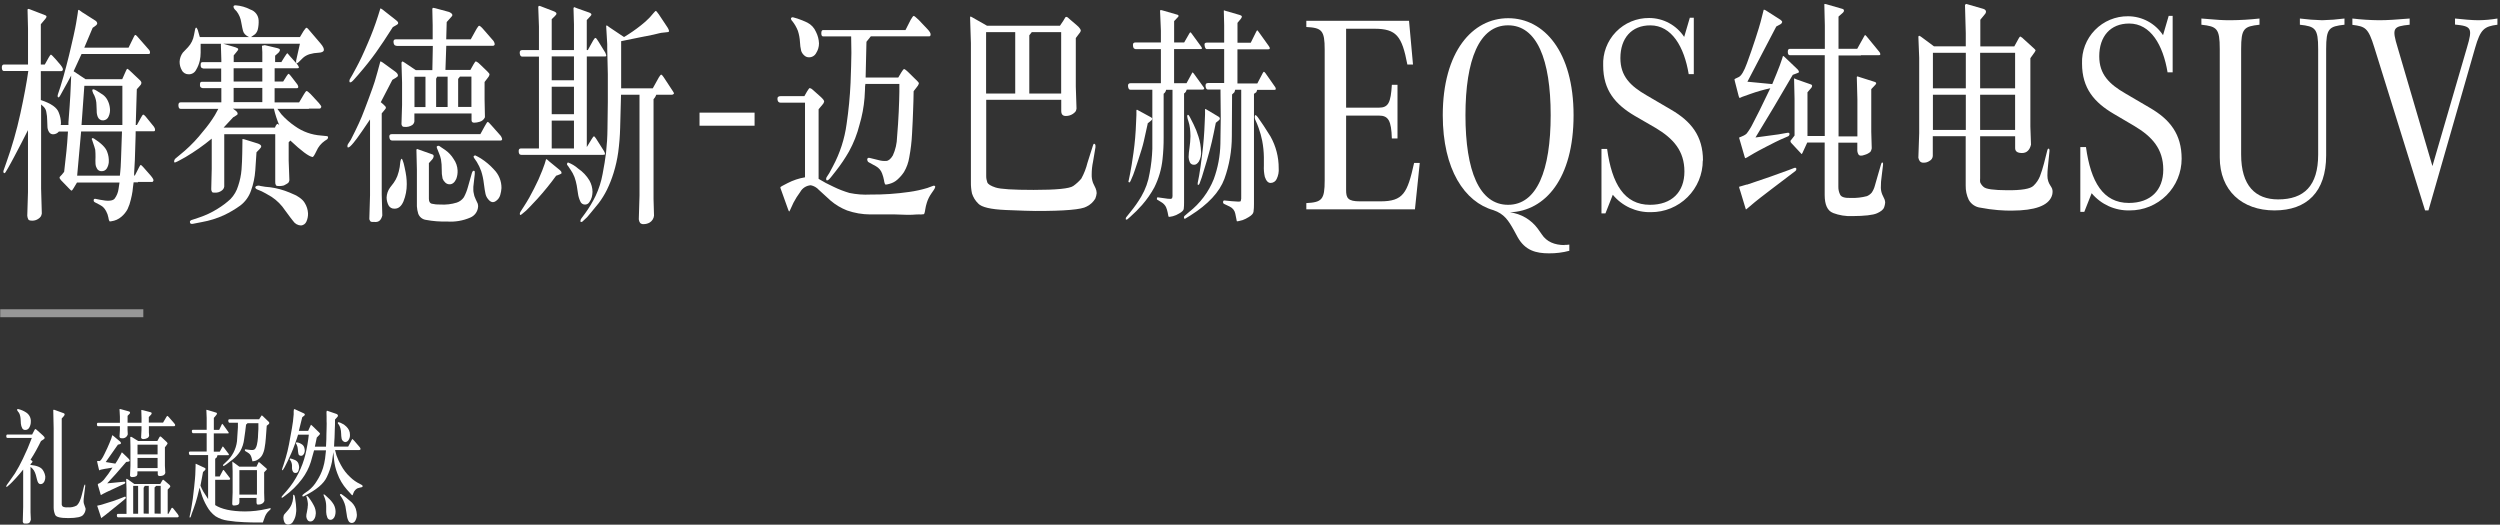
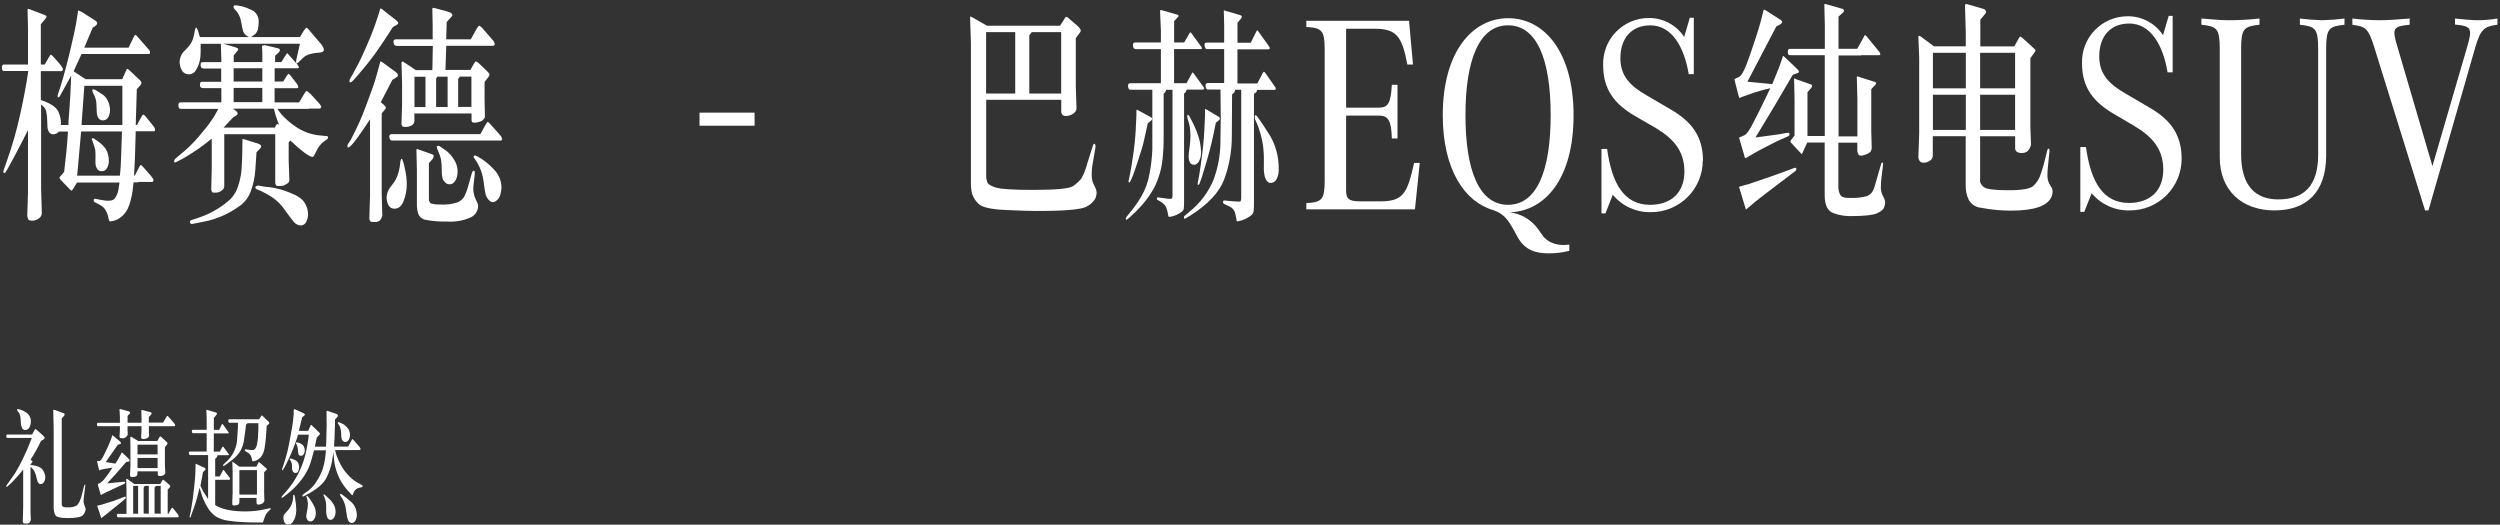
<svg xmlns="http://www.w3.org/2000/svg" width="629px" height="132px" viewBox="0 0 629 132" version="1.1">
  <rect x="0" y="0" width="629" height="132" fill="#333333" stroke="none" />
  <title>pc-pv-01</title>
  <g id="页面-1" stroke="none" stroke-width="1" fill="none" fill-rule="evenodd">
    <g id="pc-pv-01" transform="translate(0.06, 0.99)">
      <g id="编组" transform="translate(-0, 76.82)" fill="#979797">
-         <polygon id="Fill-15" points="1.27675648e-15 2 36 2 36 0 1.27675648e-15 0" />
-       </g>
+         </g>
      <g id="编组-2" transform="translate(1.518, 101.91)" fill="#FFFFFF" fill-rule="nonzero">
        <path d="M6.532,6.37 L7.062,5.37 C7.162,5.16 7.242,5.04 7.302,5.04 C7.444,5.081 7.572,5.161 7.672,5.27 L9.232,6.67 C9.512,6.93 9.652,7.13 9.652,7.27 C9.652,7.42 9.552,7.56 9.342,7.67 L8.732,8.07 C8.242,9.07 7.822,9.85 7.482,10.47 C7.142,11.09 6.682,11.86 6.102,12.77 L6.472,13.03 C6.515,13.071 6.552,13.118 6.582,13.17 C6.589,13.216 6.589,13.264 6.582,13.31 C6.582,13.31 6.522,13.45 6.392,13.57 L6.102,13.88 L6.102,14.07 C7.742,14.25 8.772,14.68 9.192,15.36 C9.537,15.859 9.754,16.437 9.822,17.04 C9.837,17.423 9.769,17.806 9.622,18.16 C9.372,18.67 9.052,18.91 8.622,18.9 C8.513,18.901 8.406,18.873 8.312,18.82 C8.202,18.749 8.106,18.657 8.032,18.55 C7.895,18.314 7.797,18.057 7.742,17.79 L7.432,16.58 C7.321,16.187 7.16,15.811 6.952,15.46 C6.723,15.116 6.435,14.814 6.102,14.57 L6.102,26.03 L6.182,27.83 C6.135,28.043 6.058,28.249 5.952,28.44 C5.832,28.68 5.552,28.81 5.112,28.83 C4.682,28.83 4.422,28.83 4.342,28.74 C4.253,28.631 4.188,28.505 4.152,28.37 L4.252,24.63 L4.252,15.24 C3.702,15.94 3.092,16.66 2.422,17.39 C1.752,18.12 1.272,18.62 0.982,18.88 L0.292,19.49 C0.152,19.617 0.062,19.647 0.022,19.58 C-0.007,19.51 -0.007,19.43 0.022,19.36 C0.042,19.278 0.076,19.201 0.122,19.13 L0.782,18.21 C1.202,17.64 1.672,16.96 2.182,16.21 C2.915,15.018 3.583,13.786 4.182,12.52 C5.002,10.84 5.752,9.1 6.432,7.28 L0.292,7.28 C0.102,7.28 0.002,7.14 0.002,6.85 C0.002,6.56 0.102,6.42 0.292,6.42 L6.532,6.42 L6.532,6.37 Z M3.072,0.83 L2.802,0.43 C2.745,0.352 2.72,0.256 2.732,0.16 C2.732,0.04 2.832,-0.01 3.012,0.02 C3.698,0.18 4.351,0.457 4.942,0.84 C5.791,1.355 6.269,2.312 6.172,3.3 C6.165,3.762 6.044,4.215 5.822,4.62 C5.634,5.03 5.222,5.289 4.772,5.28 C4.462,5.295 4.171,5.132 4.022,4.86 C3.822,4.493 3.702,4.087 3.672,3.67 L3.612,2.57 C3.612,2.33 3.552,2.07 3.502,1.78 C3.437,1.42 3.293,1.079 3.082,0.78 L3.072,0.83 Z M13.952,2.44 L13.952,23.84 C13.915,24.124 14.033,24.407 14.262,24.58 C14.634,24.736 15.041,24.791 15.442,24.74 C16.234,24.823 17.033,24.662 17.732,24.28 C18.079,23.942 18.349,23.533 18.522,23.08 C18.725,22.612 18.886,22.127 19.002,21.63 L19.582,19.34 C19.606,19.237 19.654,19.141 19.722,19.06 C19.782,18.99 19.822,19 19.862,19.06 C19.876,19.129 19.876,19.201 19.862,19.27 L19.862,19.42 L19.552,21.98 C19.488,22.384 19.454,22.791 19.452,23.2 C19.452,23.406 19.479,23.611 19.532,23.81 C19.596,24.041 19.673,24.268 19.762,24.49 C19.836,24.663 19.899,24.84 19.952,25.02 C19.962,25.126 19.962,25.234 19.952,25.34 C19.886,25.823 19.677,26.276 19.352,26.64 C18.952,27.167 17.712,27.437 15.632,27.45 C13.632,27.45 12.552,27.2 12.302,26.63 C12.046,26.04 11.916,25.403 11.922,24.76 L11.922,4.87 L11.822,0.28 L11.932,0.18 C11.932,0.18 12.082,0.18 12.322,0.29 L14.412,1.05 C14.499,1.075 14.576,1.128 14.632,1.2 C14.667,1.242 14.688,1.295 14.692,1.35 C14.685,1.426 14.664,1.501 14.632,1.57 C14.595,1.66 14.541,1.742 14.472,1.81 L13.912,2.44 L13.952,2.44 Z" id="形状" />
        <path d="M39.422,3.47 L40.262,2.04 C40.372,1.85 40.452,1.75 40.512,1.74 C40.572,1.73 40.702,1.83 40.892,2.04 L42.212,3.55 C42.298,3.646 42.375,3.75 42.442,3.86 C42.469,3.921 42.489,3.984 42.502,4.05 C42.5,4.116 42.475,4.18 42.432,4.23 C42.384,4.297 42.304,4.335 42.222,4.33 L35.882,4.33 L35.882,5.89 L35.942,6.73 C35.883,7.02 35.679,7.258 35.402,7.36 C35.136,7.49 34.847,7.561 34.552,7.57 C34.407,7.588 34.26,7.56 34.132,7.49 C34.039,7.425 33.966,7.335 33.922,7.23 L34.022,5.23 L34.022,4.33 L30.512,4.33 L30.512,5.23 L30.572,6.36 C30.399,7.04 29.734,7.475 29.042,7.36 C28.905,7.381 28.765,7.349 28.652,7.27 C28.563,7.181 28.507,7.065 28.492,6.94 L28.592,5.23 L28.592,4.33 L23.082,4.33 C22.912,4.33 22.822,4.19 22.812,3.9 C22.802,3.61 22.892,3.47 23.082,3.47 L28.592,3.47 L28.592,1.95 L28.492,0.07 C28.492,0.07 28.552,0 28.582,0 L28.912,0.07 L30.912,0.63 C31.036,0.659 31.128,0.763 31.142,0.89 C31.156,1.025 31.099,1.157 30.992,1.24 L30.522,1.72 L30.522,3.46 L34.032,3.46 L34.032,2.3 L33.972,0.3 L34.052,0.24 C34.194,0.259 34.334,0.289 34.472,0.33 L36.262,0.8 C36.384,0.819 36.495,0.883 36.572,0.98 C36.581,1.043 36.581,1.107 36.572,1.17 C36.558,1.253 36.52,1.33 36.462,1.39 L35.862,2.03 L35.862,3.43 L39.422,3.43 L39.422,3.47 Z M24.192,27.22 L24.042,27.37 L23.932,27.46 C23.825,27.269 23.747,27.064 23.702,26.85 L23.022,24.79 L22.872,24.36 C22.901,24.336 22.935,24.319 22.972,24.31 L23.702,24.15 L24.832,23.81 C26.382,23.35 27.622,22.93 28.572,22.55 L29.762,22.08 C29.825,22.069 29.889,22.069 29.952,22.08 C30.038,22.08 30.078,22.15 30.072,22.29 C30.076,22.39 30.04,22.487 29.972,22.56 L28.872,23.49 L27.052,24.96 L25.052,26.58 L24.202,27.22 L24.192,27.22 Z M25.192,18.73 L29.592,18.3 C29.832,18.3 29.942,18.3 29.932,18.5 C29.929,18.647 29.838,18.777 29.702,18.83 L28.752,19.27 L25.242,20.9 L24.322,21.37 L23.882,21.63 C23.882,21.63 23.802,21.63 23.772,21.63 L23.592,20.99 L23.172,19.56 C23.095,19.372 23.048,19.173 23.032,18.97 C23.042,18.92 23.062,18.872 23.092,18.83 L23.332,18.75 L23.652,18.57 C23.971,18.36 24.263,18.111 24.522,17.83 C25.331,16.854 26.069,15.821 26.732,14.74 C26.262,14.84 25.822,14.91 25.432,14.97 L24.812,15.06 L24.082,15.21 C23.886,15.233 23.697,15.29 23.522,15.38 C23.485,15.416 23.441,15.444 23.392,15.46 C23.326,15.314 23.282,15.159 23.262,15 L22.992,13.84 C22.934,13.629 22.887,13.416 22.852,13.2 C22.852,13.2 22.852,13.2 22.852,13.12 C23.038,13.07 23.233,13.063 23.422,13.1 C23.712,13.1 24.142,12.49 24.702,11.33 C25.262,10.17 25.702,9.26 25.952,8.61 L26.422,7.43 L26.662,6.62 C26.662,6.62 26.722,6.62 26.732,6.62 C26.849,6.694 26.959,6.778 27.062,6.87 L28.572,8.13 C28.725,8.235 28.83,8.397 28.862,8.58 C28.857,8.723 28.745,8.84 28.602,8.85 L28.082,8.98 C26.942,10.65 25.922,12.1 25.022,13.35 L27.442,13.75 C27.763,13.282 28.06,12.798 28.332,12.3 L28.752,11.54 L29.062,10.93 L29.112,10.93 C29.205,10.995 29.292,11.068 29.372,11.15 L30.742,12.47 C30.863,12.599 30.961,12.748 31.032,12.91 C31.122,13.1 30.972,13.22 30.592,13.27 L30.172,13.33 C28.332,15.51 26.688,17.357 25.242,18.87 L25.192,18.73 Z M30.252,26.35 L30.252,20.1 L30.172,17.65 C30.205,17.607 30.25,17.576 30.302,17.56 C30.429,17.601 30.548,17.666 30.652,17.75 L32.232,18.88 L38.742,18.88 L39.192,18.09 C39.302,17.9 39.382,17.8 39.442,17.79 C39.502,17.78 39.612,17.86 39.792,18.01 L41.062,19.1 C41.161,19.193 41.233,19.31 41.272,19.44 C41.265,19.564 41.207,19.68 41.112,19.76 L40.612,20.29 L40.612,26.38 L40.802,26.38 L41.512,25.06 C41.572,24.927 41.642,24.857 41.722,24.85 C41.812,24.85 41.912,24.91 42.032,25.06 L43.132,26.45 C43.203,26.552 43.266,26.659 43.322,26.77 C43.359,26.835 43.382,26.906 43.392,26.98 C43.388,27.05 43.356,27.115 43.302,27.16 C43.243,27.225 43.159,27.262 43.072,27.26 L28.152,27.26 C28.056,27.252 27.967,27.209 27.902,27.14 C27.839,27.01 27.815,26.864 27.832,26.72 C27.832,26.5 27.922,26.39 28.102,26.39 L30.282,26.39 L30.252,26.35 Z M32.992,15.73 L32.992,16.31 C32.992,16.85 32.572,17.12 31.732,17.13 C31.587,17.153 31.438,17.125 31.312,17.05 C31.237,16.97 31.177,16.879 31.132,16.78 L31.242,14.28 L31.242,9.36 L31.192,7.1 C31.228,7.048 31.281,7.009 31.342,6.99 C31.467,7.01 31.587,7.058 31.692,7.13 L33.192,8.06 L38.012,8.06 L38.512,7.13 C38.602,6.98 38.672,6.91 38.742,6.91 C38.844,6.927 38.938,6.976 39.012,7.05 L40.322,8.27 C40.396,8.34 40.463,8.417 40.522,8.5 C40.557,8.546 40.578,8.602 40.582,8.66 C40.542,8.788 40.478,8.907 40.392,9.01 L39.912,9.65 L39.912,14.24 L40.012,16.08 C39.935,16.402 39.69,16.658 39.372,16.75 C39.119,16.83 38.856,16.871 38.592,16.87 C38.272,16.87 38.112,16.69 38.112,16.35 L38.112,15.69 L33.032,15.69 L32.992,15.73 Z M33.172,26.35 L33.172,19.35 L31.932,19.35 L31.932,26.35 L33.172,26.35 Z M38.072,11.43 L38.072,8.98 L33.022,8.98 L33.022,11.43 L38.072,11.43 Z M38.072,14.86 L38.072,12.31 L33.022,12.31 L33.022,14.86 L38.072,14.86 Z M35.852,26.35 L35.852,19.35 L34.852,19.35 L34.562,19.82 L34.562,26.31 L35.852,26.35 Z M38.852,26.35 L38.852,19.35 L37.712,19.35 L37.312,19.75 L37.312,26.31 L38.852,26.35 Z" id="形状-2" />
        <path d="M53.742,16.89 L54.422,15.6 C54.512,15.42 54.572,15.33 54.622,15.33 C54.672,15.33 54.732,15.39 54.812,15.48 L56.262,17.37 L56.322,17.55 C56.323,17.577 56.323,17.603 56.322,17.63 C56.292,17.747 56.181,17.824 56.062,17.81 L52.562,17.81 L52.562,24.18 C54.092,25.18 56.562,25.76 60.052,25.78 C61.886,25.776 63.714,25.564 65.502,25.15 L66.352,24.96 C66.452,24.96 66.502,24.96 66.522,25.02 C66.531,25.066 66.531,25.114 66.522,25.16 C66.517,25.214 66.487,25.262 66.442,25.29 L65.782,25.92 C65.41,26.363 65.131,26.877 64.962,27.43 L64.642,28.32 C64.628,28.401 64.601,28.478 64.562,28.55 L64.482,28.55 L64.332,28.55 L63.732,28.55 L62.592,28.55 C62.252,28.55 61.322,28.55 59.832,28.48 C58.441,28.432 57.055,28.299 55.682,28.08 C54.598,27.936 53.558,27.561 52.632,26.98 C51.752,26.328 51.025,25.492 50.502,24.53 C49.866,23.453 49.369,22.301 49.022,21.1 L48.632,19.79 C48.232,21.52 47.912,22.79 47.632,23.62 C47.352,24.45 47.072,25.31 46.702,26.24 L46.422,27.1 C46.362,27.26 46.282,27.34 46.202,27.33 C46.122,27.32 46.102,27.22 46.132,27.04 L46.392,25.85 C46.452,25.52 46.552,24.99 46.662,24.28 C46.772,23.57 46.872,23 46.932,22.58 C46.992,22.16 47.112,21.15 47.282,19.58 C47.452,18.01 47.532,16.96 47.552,16.58 L47.632,14.36 L47.632,13.88 C47.645,13.84 47.665,13.803 47.692,13.77 L47.852,13.85 L49.982,14.85 C50.077,14.891 50.136,14.987 50.132,15.09 C50.127,15.213 50.073,15.328 49.982,15.41 L49.502,15.86 L48.862,19.29 C49.063,19.8 49.3,20.294 49.572,20.77 L50.782,22.66 L50.782,11.59 L46.292,11.59 L46.232,11.59 C46.162,11.572 46.1,11.533 46.052,11.48 C45.986,11.35 45.952,11.206 45.952,11.06 C45.926,10.967 45.95,10.868 46.015,10.797 C46.08,10.725 46.177,10.693 46.272,10.71 L50.422,10.71 L50.422,6.1 L47.062,6.1 L46.962,6.1 C46.899,6.069 46.842,6.029 46.792,5.98 C46.721,5.855 46.686,5.713 46.692,5.57 C46.692,5.35 46.782,5.23 47.032,5.23 L50.422,5.23 L50.422,2.23 L50.342,0.23 C50.394,0.212 50.45,0.212 50.502,0.23 L52.822,0.92 C52.933,0.94 53.013,1.037 53.012,1.15 C52.997,1.298 52.929,1.437 52.822,1.54 L52.222,2.25 L52.222,5.25 L53.572,5.25 L54.202,3.93 C54.262,3.79 54.312,3.72 54.342,3.73 C54.372,3.74 54.432,3.8 54.542,3.93 L55.862,5.77 C55.925,5.851 55.963,5.948 55.972,6.05 C55.972,6.12 55.882,6.15 55.702,6.15 L52.212,6.15 L52.212,10.74 L53.712,10.74 L54.392,9.52 C54.41,9.484 54.438,9.453 54.472,9.43 C54.472,9.43 54.552,9.43 54.652,9.58 L56.002,11.37 C56.027,11.42 56.027,11.48 56.002,11.53 C55.971,11.591 55.91,11.63 55.842,11.63 L53.142,11.63 C53.11,11.809 53.056,11.984 52.982,12.15 L52.562,12.52 L52.562,16.98 L53.742,16.98 L53.742,16.89 Z M63.602,2.61 L64.182,1.71 C64.242,1.6 64.342,1.6 64.452,1.71 L66.052,3.24 C66.094,3.289 66.131,3.343 66.162,3.4 C66.17,3.463 66.17,3.527 66.162,3.59 C66.155,3.69 66.099,3.78 66.012,3.83 L65.532,4.22 C65.442,5.41 65.372,6.46 65.302,7.35 C65.247,8.179 65.144,9.004 64.992,9.82 C64.893,10.446 64.69,11.051 64.392,11.61 C64.129,12.063 63.758,12.445 63.312,12.72 C62.924,12.991 62.465,13.14 61.992,13.15 C61.992,13.15 61.902,13.15 61.892,13.15 L61.892,12.96 L61.702,12.23 C61.635,11.934 61.501,11.657 61.312,11.42 C61.156,11.25 60.978,11.102 60.782,10.98 L60.182,10.62 C60.08,10.587 60.017,10.486 60.032,10.38 C60.026,10.34 60.026,10.3 60.032,10.26 C60.032,10.19 60.102,10.16 60.202,10.16 L61.022,10.26 C61.352,10.311 61.687,10.332 62.022,10.32 C62.248,10.309 62.46,10.208 62.612,10.04 C62.826,9.741 62.976,9.4 63.052,9.04 C63.195,8.426 63.285,7.8 63.322,7.17 C63.322,6.45 63.412,5.74 63.432,5.03 C63.452,4.32 63.432,3.84 63.432,3.57 L60.642,3.57 C60.642,3.57 60.642,3.66 60.642,3.67 L60.332,3.92 C60.205,5.073 60.045,6.283 59.852,7.55 C59.733,8.638 59.393,9.689 58.852,10.64 C58.332,11.447 57.679,12.16 56.922,12.75 C56.132,13.37 55.612,13.75 55.372,13.93 L54.772,14.32 C54.672,14.38 54.612,14.4 54.592,14.32 C54.568,14.273 54.551,14.222 54.542,14.17 C54.538,14.088 54.576,14.009 54.642,13.96 L55.282,13.35 C56.825,12.005 57.813,10.133 58.052,8.1 C58.182,6.36 58.262,5.19 58.282,4.6 C58.302,4.01 58.282,3.6 58.282,3.46 L56.172,3.46 C56.002,3.46 55.902,3.32 55.862,3.02 C55.822,2.72 55.932,2.59 56.172,2.59 L63.572,2.59 L63.602,2.61 Z M63.072,22.38 L58.652,22.38 L58.652,23.38 C58.652,23.78 58.512,24.02 58.242,24.12 C57.982,24.216 57.708,24.27 57.432,24.28 C57.172,24.28 57.012,24.28 56.952,24.18 C56.882,24.059 56.847,23.92 56.852,23.78 L56.952,20.99 L56.952,15.66 L56.872,13.29 L56.872,13.23 C57.097,13.363 57.311,13.513 57.512,13.68 L58.642,14.52 L62.942,14.52 L63.422,13.52 C63.435,13.459 63.466,13.403 63.512,13.36 C63.512,13.36 63.612,13.36 63.732,13.46 L65.452,14.96 L65.572,15.09 L65.572,15.15 C65.565,15.195 65.544,15.237 65.512,15.27 L64.882,15.93 L64.882,21.1 L64.942,23.1 C64.848,23.417 64.627,23.681 64.332,23.83 C64.073,23.977 63.779,24.053 63.482,24.05 C63.242,24.05 63.102,24.05 63.042,23.89 C62.978,23.742 62.95,23.581 62.962,23.42 L62.962,22.42 L63.072,22.38 Z M63.072,15.38 L58.652,15.38 L58.652,21.54 L63.072,21.54 L63.072,15.38 Z" id="形状-3" />
        <path d="M73.422,6.45 C73.272,6.99 73.012,7.76 72.642,8.78 C72.272,9.8 71.962,10.58 71.712,11.13 C71.462,11.68 71.162,12.34 70.792,13.13 C70.422,13.92 70.182,14.38 70.052,14.6 L69.742,15.13 C69.632,15.32 69.542,15.42 69.452,15.4 C69.43,15.411 69.404,15.411 69.382,15.4 C69.366,15.355 69.366,15.305 69.382,15.26 C69.39,15.126 69.42,14.994 69.472,14.87 L69.742,14.1 C69.832,13.86 70.022,13.24 70.322,12.24 C70.622,11.24 70.892,10.12 71.132,8.9 C71.372,7.68 71.622,6.34 71.862,4.9 C72.077,3.729 72.227,2.547 72.312,1.36 L72.312,0.57 C72.316,0.395 72.339,0.22 72.382,0.05 C72.382,0.05 72.472,0.05 72.582,0.05 L74.872,1.1 C74.961,1.137 75.04,1.195 75.102,1.27 C75.123,1.332 75.123,1.398 75.102,1.46 C75.092,1.551 75.041,1.633 74.962,1.68 L74.462,2.08 C74.192,3.2 73.912,4.34 73.612,5.51 L75.952,5.51 L76.432,4.45 C76.492,4.28 76.569,4.115 76.662,3.96 C76.766,4.027 76.863,4.104 76.952,4.19 L78.712,5.9 C78.782,5.964 78.842,6.038 78.892,6.12 C78.915,6.165 78.935,6.212 78.952,6.26 C78.952,6.26 78.872,6.41 78.702,6.59 L78.122,7.19 L77.642,9.49 L80.442,9.49 C80.442,9 80.502,8.36 80.532,7.6 C80.562,6.84 80.532,5.93 80.592,4.88 C80.652,3.83 80.592,3.25 80.592,3.1 L80.592,2.79 L80.592,1.92 C80.592,1.18 80.532,0.76 80.592,0.66 C80.593,0.573 80.629,0.491 80.692,0.43 L81.112,0.57 L83.032,1.23 C83.156,1.264 83.267,1.333 83.352,1.43 C83.414,1.507 83.449,1.601 83.452,1.7 C83.436,1.837 83.368,1.962 83.262,2.05 L82.712,2.65 C82.712,3.56 82.712,4.44 82.652,5.28 C82.592,6.12 82.652,6.8 82.592,7.28 C82.532,7.76 82.532,8.53 82.472,9.46 L86.022,9.46 L86.752,8.11 C86.832,7.909 86.939,7.721 87.072,7.55 C87.072,7.55 87.262,7.68 87.542,7.99 L88.892,9.57 C89.009,9.697 89.092,9.852 89.132,10.02 C89.132,10.23 89.002,10.33 88.762,10.33 L86.942,10.33 L86.942,10.33 L82.722,10.33 L83.082,11.68 C83.384,12.537 83.766,13.364 84.222,14.15 C84.82,15.274 85.604,16.289 86.542,17.15 C87.252,17.847 88.073,18.422 88.972,18.85 L89.422,19.1 C89.582,19.18 89.662,19.28 89.662,19.41 C89.662,19.54 89.602,19.65 89.472,19.67 L89.022,19.77 C88.803,19.81 88.589,19.87 88.382,19.95 C88.176,20.054 87.99,20.193 87.832,20.36 C87.604,20.577 87.435,20.849 87.342,21.15 C87.291,21.324 87.228,21.495 87.152,21.66 C87.137,21.686 87.111,21.705 87.082,21.71 C87.002,21.71 86.882,21.61 86.712,21.39 L85.712,20.29 C84.654,19.092 83.833,17.704 83.292,16.2 C82.879,15.126 82.607,14.004 82.482,12.86 L82.292,10.86 C82.192,11.62 82.082,12.44 81.942,13.3 C81.671,14.614 81.241,15.89 80.662,17.1 C79.902,18.78 78.012,20.37 75.012,21.87 L74.822,21.97 C74.682,22.05 74.592,22.05 74.552,21.97 C74.515,21.913 74.494,21.848 74.492,21.78 C74.502,21.705 74.542,21.636 74.602,21.59 L74.922,21.3 L76.022,20.53 C76.877,19.863 77.597,19.038 78.142,18.1 C78.807,17.091 79.329,15.993 79.692,14.84 C79.929,14.065 80.103,13.273 80.212,12.47 C80.272,11.88 80.352,11.19 80.442,10.41 L77.442,10.41 C77.272,11.07 76.992,12.04 76.622,13.33 C76.135,14.867 75.391,16.311 74.422,17.6 C73.187,19.252 71.706,20.706 70.032,21.91 L69.642,22.2 C69.412,22.36 69.302,22.4 69.292,22.32 L69.292,22.1 C69.301,22.029 69.337,21.965 69.392,21.92 L69.782,21.47 L70.522,20.63 C71.71,19.272 72.718,17.766 73.522,16.15 C74.28,14.659 74.863,13.085 75.262,11.46 C75.65,9.812 75.938,8.143 76.122,6.46 L73.422,6.46 L73.422,6.45 Z M72.342,21.58 C72.4,21.621 72.451,21.672 72.492,21.73 C72.566,21.902 72.616,22.084 72.642,22.27 L72.882,23.98 C72.931,24.408 72.958,24.839 72.962,25.27 C72.962,25.53 72.962,25.92 72.862,26.45 C72.782,27.06 72.574,27.646 72.252,28.17 C72.03,28.703 71.518,29.058 70.942,29.08 C70.496,29.105 70.088,28.831 69.942,28.41 C69.805,28.073 69.73,27.714 69.722,27.35 C69.723,27.198 69.743,27.047 69.782,26.9 C69.813,26.751 69.878,26.61 69.972,26.49 C70.062,26.38 70.332,26.07 70.782,25.57 C71.199,25.113 71.537,24.589 71.782,24.02 C71.997,23.501 72.129,22.951 72.172,22.39 L72.172,21.73 C72.172,21.62 72.232,21.57 72.302,21.57 L72.342,21.58 Z M71.342,12.65 C71.336,12.603 71.336,12.557 71.342,12.51 C71.342,12.51 71.402,12.45 71.502,12.45 C71.846,12.528 72.181,12.642 72.502,12.79 C72.959,12.933 73.326,13.275 73.502,13.72 C73.61,14.019 73.674,14.332 73.692,14.65 C73.66,14.956 73.596,15.257 73.502,15.55 C73.413,15.918 73.056,16.157 72.682,16.1 C72.473,16.099 72.278,15.994 72.162,15.82 C72.001,15.572 71.907,15.286 71.892,14.99 L71.892,14.22 C71.877,13.794 71.757,13.378 71.542,13.01 L71.332,12.75 C71.326,12.714 71.326,12.676 71.332,12.64 L71.342,12.65 Z M73.122,8.4 C73.364,8.426 73.6,8.49 73.822,8.59 C74.08,8.701 74.322,8.846 74.542,9.02 C74.749,9.195 74.899,9.429 74.972,9.69 C75.043,9.928 75.087,10.172 75.102,10.42 C75.103,10.624 75.069,10.827 75.002,11.02 C74.935,11.242 74.811,11.442 74.642,11.6 C74.528,11.715 74.373,11.779 74.212,11.78 C73.812,11.78 73.582,11.62 73.512,11.32 C73.431,10.941 73.381,10.557 73.362,10.17 C73.346,9.746 73.24,9.33 73.052,8.95 L72.862,8.64 C72.862,8.49 72.862,8.41 73.132,8.41 L73.122,8.4 Z M75.562,21.86 C75.562,21.79 75.702,21.86 75.842,21.97 C75.982,22.08 76.182,22.39 76.482,22.79 C76.828,23.284 77.138,23.802 77.412,24.34 C77.721,24.929 77.882,25.585 77.882,26.25 C77.862,26.495 77.829,26.739 77.782,26.98 C77.721,27.315 77.568,27.626 77.342,27.88 C77.155,28.142 76.854,28.299 76.532,28.3 C76.219,28.318 75.922,28.16 75.762,27.89 C75.593,27.637 75.496,27.343 75.482,27.04 C75.483,26.675 75.533,26.312 75.632,25.96 C75.732,25.48 75.792,25.11 75.822,24.87 C75.852,24.63 75.822,24.41 75.882,24.23 L75.882,23.75 C75.843,23.348 75.773,22.951 75.672,22.56 L75.522,22.06 C75.494,21.996 75.494,21.924 75.522,21.86 L75.562,21.86 Z M79.802,21.62 C79.799,21.585 79.81,21.551 79.833,21.525 C79.855,21.499 79.887,21.483 79.922,21.48 C80.035,21.48 80.395,21.78 81.002,22.38 C81.565,22.873 82.044,23.454 82.422,24.1 C82.7,24.642 82.847,25.241 82.852,25.85 C82.854,26.189 82.803,26.526 82.702,26.85 C82.622,27.146 82.459,27.414 82.232,27.62 C82.064,27.793 81.833,27.89 81.592,27.89 C81.205,27.891 80.865,27.633 80.762,27.26 C80.596,26.839 80.505,26.392 80.492,25.94 L80.492,24.41 C80.485,23.619 80.322,22.838 80.012,22.11 L79.852,21.74 C79.845,21.7 79.845,21.66 79.852,21.62 L79.802,21.62 Z M83.422,3.48 C83.419,3.439 83.433,3.398 83.462,3.367 C83.49,3.337 83.53,3.32 83.572,3.32 C83.818,3.354 84.056,3.436 84.272,3.56 C84.605,3.72 84.835,3.84 84.962,3.92 C85.177,4.071 85.378,4.242 85.562,4.43 C85.829,4.688 86.052,4.989 86.222,5.32 C86.396,5.685 86.481,6.086 86.472,6.49 C86.501,6.981 86.364,7.467 86.082,7.87 C85.907,8.126 85.63,8.294 85.322,8.33 C85.127,8.321 84.94,8.247 84.792,8.12 C84.572,7.953 84.422,7.711 84.372,7.44 C84.295,7.028 84.255,6.609 84.252,6.19 C84.248,5.751 84.191,5.315 84.082,4.89 C83.996,4.582 83.872,4.286 83.712,4.01 L83.422,3.62 C83.415,3.574 83.415,3.526 83.422,3.48 L83.422,3.48 Z M84.062,21.83 C83.998,21.754 83.959,21.659 83.952,21.56 C83.952,21.49 83.952,21.43 84.102,21.4 C84.252,21.37 84.342,21.4 84.512,21.56 C84.642,21.666 84.779,21.763 84.922,21.85 C85.152,22 85.672,22.43 86.472,23.12 C87.146,23.63 87.656,24.325 87.942,25.12 C88.092,25.611 88.182,26.118 88.212,26.63 C88.213,27.138 88.082,27.638 87.832,28.08 C87.678,28.433 87.336,28.666 86.952,28.68 C86.608,28.684 86.29,28.5 86.122,28.2 C85.872,27.718 85.719,27.191 85.672,26.65 C85.572,25.94 85.452,25.21 85.322,24.47 C85.084,23.503 84.652,22.594 84.052,21.8 L84.062,21.83 Z" id="形状-4" />
      </g>
      <g id="编组-3" transform="translate(0.399, 0.35)" fill="#FFFFFF" fill-rule="nonzero">
-         <path d="M6.542,16.53 L0.541,16.53 C0.202,16.53 0.021,16.26 0.002,15.71 C-0.018,15.16 0.162,14.89 0.541,14.89 L6.591,14.89 L6.591,5.89 L6.471,1.04 C6.51,0.98 6.562,0.929 6.622,0.89 C6.861,0.923 7.094,0.994 7.311,1.1 L10.941,2.5 C11.341,2.66 11.341,2.97 10.941,3.42 L9.812,4.76 L9.812,14.89 L10.812,14.89 L11.812,13.1 C12.072,12.66 12.242,12.43 12.332,12.4 C12.421,12.37 12.802,12.73 13.482,13.49 L14.761,14.98 C15.242,15.58 15.431,15.98 15.361,16.22 C15.31,16.425 15.123,16.566 14.912,16.56 L9.812,16.56 L9.812,23.83 C12.412,24.68 13.921,25.75 14.341,27.02 C14.683,27.859 14.866,28.754 14.882,29.66 L14.822,30.11 L16.762,30.11 C16.762,29.81 16.762,29.58 16.762,29.42 L17.061,25.42 C17.201,23.34 17.291,21.71 17.331,20.54 L17.451,17.66 C16.892,18.73 16.262,19.89 15.541,21.15 L14.711,22.66 C14.472,23.1 14.281,23.25 14.142,23.12 C14.002,22.99 14.002,22.72 14.142,22.3 L14.742,20.48 C15.242,18.91 15.742,17.13 16.262,15.13 C16.782,13.13 17.142,11.66 17.361,10.66 L18.052,7.66 C18.392,6.11 18.602,5.08 18.681,4.56 L19.072,2.18 L19.192,1.26 C19.242,1.193 19.318,1.15 19.401,1.14 L20.172,1.71 L23.541,3.85 C23.776,3.991 23.942,4.223 24.002,4.49 C24.002,4.72 23.872,4.95 23.512,5.19 L22.852,5.66 L20.741,10.66 L31.881,10.66 L33.191,7.98 C33.331,7.66 33.452,7.49 33.551,7.46 C33.651,7.43 33.801,7.52 34.002,7.74 L37.002,11.16 C37.195,11.36 37.297,11.632 37.282,11.91 C37.282,12.13 37.161,12.24 37.002,12.24 L35.161,12.24 L35.161,12.24 L20.061,12.24 L18.061,16.59 L21.061,18.59 L30.291,18.59 L31.181,16.59 C31.341,16.21 31.462,16.01 31.541,15.98 C31.622,15.95 31.811,16.07 32.111,16.35 L34.822,18.91 C34.993,19.071 35.103,19.287 35.132,19.52 C35.098,19.791 34.967,20.04 34.761,20.22 L33.962,21.11 L33.691,30.11 L33.992,30.11 L34.941,28.38 C35.242,27.8 35.452,27.51 35.572,27.5 C35.691,27.49 35.892,27.64 36.172,27.96 L38.252,30.52 C38.442,30.751 38.547,31.041 38.551,31.34 C38.551,31.57 38.441,31.68 38.282,31.68 L35.541,31.68 L35.541,31.68 L33.672,31.68 C33.672,32.14 33.672,33.14 33.602,34.68 C33.532,36.22 33.532,37.68 33.471,38.94 L33.291,42.16 L33.291,42.82 L33.471,42.82 L34.541,40.73 C34.721,40.37 34.852,40.18 34.931,40.16 C35.011,40.14 35.215,40.307 35.541,40.66 L37.452,42.83 C37.992,43.47 38.221,43.89 38.151,44.11 C38.081,44.33 37.962,44.44 37.782,44.44 L34.261,44.44 L34.261,44.53 L33.161,44.53 C33.081,45.03 33.032,45.42 33.002,45.72 C32.971,46.02 32.931,46.37 32.882,46.79 C32.777,47.487 32.637,48.178 32.462,48.86 C32.279,49.691 32.004,50.5 31.642,51.27 C31.254,52.004 30.727,52.656 30.091,53.19 C29.373,53.813 28.485,54.21 27.541,54.33 C27.392,54.38 27.231,54.38 27.081,54.33 C26.931,54.037 26.839,53.718 26.811,53.39 C26.708,52.822 26.512,52.275 26.232,51.77 C26.037,51.401 25.787,51.064 25.491,50.77 C25.224,50.55 24.936,50.356 24.631,50.19 L23.442,49.57 C23.309,49.519 23.202,49.419 23.142,49.29 C23.091,49.155 23.091,49.005 23.142,48.87 C23.142,48.72 23.302,48.66 23.502,48.68 L24.721,48.92 C26.672,49.32 27.881,49.23 28.372,48.65 C28.911,47.926 29.255,47.075 29.372,46.18 L29.491,45.38 L29.611,44.58 L18.912,44.58 L18.111,45.92 C17.831,46.38 17.651,46.62 17.572,46.63 C17.491,46.64 17.322,46.52 17.061,46.24 L15.271,44.39 C14.98,44.137 14.733,43.836 14.541,43.5 C14.517,43.401 14.517,43.299 14.541,43.2 L15.111,42.6 L15.681,41.89 C15.921,39.81 16.111,38.09 16.252,36.75 C16.392,35.41 16.521,33.75 16.642,31.75 L14.361,31.75 C14.014,32.175 13.5,32.43 12.951,32.45 C12.517,32.474 12.104,32.254 11.882,31.88 C11.655,31.521 11.518,31.113 11.482,30.69 C11.482,30.26 11.421,29.69 11.412,28.89 C11.411,28.194 11.338,27.5 11.191,26.82 C11.116,26.335 10.888,25.887 10.541,25.54 L9.882,24.94 L9.882,46.12 L10.062,52.38 C10.017,52.614 9.946,52.842 9.851,53.06 C9.678,53.335 9.441,53.564 9.162,53.73 C8.735,54.015 8.235,54.172 7.721,54.18 C7.131,54.18 6.782,54.1 6.652,53.85 C6.513,53.565 6.428,53.256 6.402,52.94 L6.582,47.04 L6.582,31.4 C6.122,32.29 5.582,33.4 4.872,34.75 C4.162,36.1 3.542,37.26 3.031,38.26 C2.522,39.26 2.111,39.93 1.942,40.26 C1.772,40.59 1.651,40.81 1.571,40.93 L0.972,41.93 C0.791,42.23 0.631,42.3 0.491,42.15 C0.351,42 0.351,41.75 0.491,41.39 L1.091,39.69 C2.553,35.626 3.746,31.47 4.662,27.25 C5.575,23.063 6.242,19.49 6.662,16.53 L6.542,16.53 Z M18.982,42.86 L29.701,42.86 C29.714,42.525 29.748,42.191 29.802,41.86 C29.872,41.37 29.931,40.31 29.991,38.66 L30.111,35.2 L30.232,31.74 L19.951,31.74 L18.951,42.88 L18.982,42.86 Z M20.052,30.11 L30.331,30.11 C30.331,29.55 30.331,29.11 30.331,28.86 C30.331,28.61 30.331,27.93 30.331,26.91 C30.331,25.89 30.331,24.72 30.331,23.4 C30.331,22.08 30.331,21.25 30.331,20.91 L30.331,20.25 L20.762,20.25 L20.052,30.11 L20.052,30.11 Z M22.611,33.77 C22.611,33.37 22.822,33.3 23.241,33.56 C25.055,34.733 26.138,35.82 26.491,36.82 C26.829,37.668 26.972,38.58 26.912,39.49 C26.866,40.03 26.698,40.554 26.422,41.02 C26.158,41.469 25.672,41.74 25.151,41.73 C24.598,41.775 24.08,41.455 23.872,40.94 C23.696,40.634 23.594,40.292 23.572,39.94 C23.541,39.344 23.541,38.746 23.572,38.15 C23.581,37.543 23.558,36.935 23.502,36.33 C23.374,35.826 23.221,35.328 23.041,34.84 C22.791,34.13 22.672,33.76 22.672,33.74 L22.611,33.77 Z M22.822,21.2 C22.942,21.04 23.291,21.14 23.881,21.5 C24.471,21.86 24.991,22.2 25.442,22.5 C25.925,22.858 26.319,23.324 26.591,23.86 C26.916,24.483 27.12,25.161 27.192,25.86 C27.287,26.572 27.179,27.296 26.881,27.95 C26.664,28.526 26.126,28.918 25.512,28.95 C24.91,28.993 24.353,28.635 24.142,28.07 C23.949,27.587 23.857,27.07 23.872,26.55 L23.811,25.09 C23.809,24.251 23.624,23.422 23.271,22.66 C23.055,22.331 22.893,21.97 22.791,21.59 C22.754,21.469 22.754,21.341 22.791,21.22 L22.822,21.2 Z" id="形状-5" />
+         <path d="M6.542,16.53 L0.541,16.53 C0.202,16.53 0.021,16.26 0.002,15.71 C-0.018,15.16 0.162,14.89 0.541,14.89 L6.591,14.89 L6.591,5.89 L6.471,1.04 C6.51,0.98 6.562,0.929 6.622,0.89 C6.861,0.923 7.094,0.994 7.311,1.1 L10.941,2.5 C11.341,2.66 11.341,2.97 10.941,3.42 L9.812,4.76 L9.812,14.89 L10.812,14.89 L11.812,13.1 C12.072,12.66 12.242,12.43 12.332,12.4 C12.421,12.37 12.802,12.73 13.482,13.49 L14.761,14.98 C15.242,15.58 15.431,15.98 15.361,16.22 C15.31,16.425 15.123,16.566 14.912,16.56 L9.812,16.56 L9.812,23.83 C12.412,24.68 13.921,25.75 14.341,27.02 C14.683,27.859 14.866,28.754 14.882,29.66 L14.822,30.11 L16.762,30.11 C16.762,29.81 16.762,29.58 16.762,29.42 L17.061,25.42 C17.201,23.34 17.291,21.71 17.331,20.54 L17.451,17.66 C16.892,18.73 16.262,19.89 15.541,21.15 L14.711,22.66 C14.472,23.1 14.281,23.25 14.142,23.12 C14.002,22.99 14.002,22.72 14.142,22.3 L14.742,20.48 C15.242,18.91 15.742,17.13 16.262,15.13 C16.782,13.13 17.142,11.66 17.361,10.66 L18.052,7.66 C18.392,6.11 18.602,5.08 18.681,4.56 L19.072,2.18 L19.192,1.26 L20.172,1.71 L23.541,3.85 C23.776,3.991 23.942,4.223 24.002,4.49 C24.002,4.72 23.872,4.95 23.512,5.19 L22.852,5.66 L20.741,10.66 L31.881,10.66 L33.191,7.98 C33.331,7.66 33.452,7.49 33.551,7.46 C33.651,7.43 33.801,7.52 34.002,7.74 L37.002,11.16 C37.195,11.36 37.297,11.632 37.282,11.91 C37.282,12.13 37.161,12.24 37.002,12.24 L35.161,12.24 L35.161,12.24 L20.061,12.24 L18.061,16.59 L21.061,18.59 L30.291,18.59 L31.181,16.59 C31.341,16.21 31.462,16.01 31.541,15.98 C31.622,15.95 31.811,16.07 32.111,16.35 L34.822,18.91 C34.993,19.071 35.103,19.287 35.132,19.52 C35.098,19.791 34.967,20.04 34.761,20.22 L33.962,21.11 L33.691,30.11 L33.992,30.11 L34.941,28.38 C35.242,27.8 35.452,27.51 35.572,27.5 C35.691,27.49 35.892,27.64 36.172,27.96 L38.252,30.52 C38.442,30.751 38.547,31.041 38.551,31.34 C38.551,31.57 38.441,31.68 38.282,31.68 L35.541,31.68 L35.541,31.68 L33.672,31.68 C33.672,32.14 33.672,33.14 33.602,34.68 C33.532,36.22 33.532,37.68 33.471,38.94 L33.291,42.16 L33.291,42.82 L33.471,42.82 L34.541,40.73 C34.721,40.37 34.852,40.18 34.931,40.16 C35.011,40.14 35.215,40.307 35.541,40.66 L37.452,42.83 C37.992,43.47 38.221,43.89 38.151,44.11 C38.081,44.33 37.962,44.44 37.782,44.44 L34.261,44.44 L34.261,44.53 L33.161,44.53 C33.081,45.03 33.032,45.42 33.002,45.72 C32.971,46.02 32.931,46.37 32.882,46.79 C32.777,47.487 32.637,48.178 32.462,48.86 C32.279,49.691 32.004,50.5 31.642,51.27 C31.254,52.004 30.727,52.656 30.091,53.19 C29.373,53.813 28.485,54.21 27.541,54.33 C27.392,54.38 27.231,54.38 27.081,54.33 C26.931,54.037 26.839,53.718 26.811,53.39 C26.708,52.822 26.512,52.275 26.232,51.77 C26.037,51.401 25.787,51.064 25.491,50.77 C25.224,50.55 24.936,50.356 24.631,50.19 L23.442,49.57 C23.309,49.519 23.202,49.419 23.142,49.29 C23.091,49.155 23.091,49.005 23.142,48.87 C23.142,48.72 23.302,48.66 23.502,48.68 L24.721,48.92 C26.672,49.32 27.881,49.23 28.372,48.65 C28.911,47.926 29.255,47.075 29.372,46.18 L29.491,45.38 L29.611,44.58 L18.912,44.58 L18.111,45.92 C17.831,46.38 17.651,46.62 17.572,46.63 C17.491,46.64 17.322,46.52 17.061,46.24 L15.271,44.39 C14.98,44.137 14.733,43.836 14.541,43.5 C14.517,43.401 14.517,43.299 14.541,43.2 L15.111,42.6 L15.681,41.89 C15.921,39.81 16.111,38.09 16.252,36.75 C16.392,35.41 16.521,33.75 16.642,31.75 L14.361,31.75 C14.014,32.175 13.5,32.43 12.951,32.45 C12.517,32.474 12.104,32.254 11.882,31.88 C11.655,31.521 11.518,31.113 11.482,30.69 C11.482,30.26 11.421,29.69 11.412,28.89 C11.411,28.194 11.338,27.5 11.191,26.82 C11.116,26.335 10.888,25.887 10.541,25.54 L9.882,24.94 L9.882,46.12 L10.062,52.38 C10.017,52.614 9.946,52.842 9.851,53.06 C9.678,53.335 9.441,53.564 9.162,53.73 C8.735,54.015 8.235,54.172 7.721,54.18 C7.131,54.18 6.782,54.1 6.652,53.85 C6.513,53.565 6.428,53.256 6.402,52.94 L6.582,47.04 L6.582,31.4 C6.122,32.29 5.582,33.4 4.872,34.75 C4.162,36.1 3.542,37.26 3.031,38.26 C2.522,39.26 2.111,39.93 1.942,40.26 C1.772,40.59 1.651,40.81 1.571,40.93 L0.972,41.93 C0.791,42.23 0.631,42.3 0.491,42.15 C0.351,42 0.351,41.75 0.491,41.39 L1.091,39.69 C2.553,35.626 3.746,31.47 4.662,27.25 C5.575,23.063 6.242,19.49 6.662,16.53 L6.542,16.53 Z M18.982,42.86 L29.701,42.86 C29.714,42.525 29.748,42.191 29.802,41.86 C29.872,41.37 29.931,40.31 29.991,38.66 L30.111,35.2 L30.232,31.74 L19.951,31.74 L18.951,42.88 L18.982,42.86 Z M20.052,30.11 L30.331,30.11 C30.331,29.55 30.331,29.11 30.331,28.86 C30.331,28.61 30.331,27.93 30.331,26.91 C30.331,25.89 30.331,24.72 30.331,23.4 C30.331,22.08 30.331,21.25 30.331,20.91 L30.331,20.25 L20.762,20.25 L20.052,30.11 L20.052,30.11 Z M22.611,33.77 C22.611,33.37 22.822,33.3 23.241,33.56 C25.055,34.733 26.138,35.82 26.491,36.82 C26.829,37.668 26.972,38.58 26.912,39.49 C26.866,40.03 26.698,40.554 26.422,41.02 C26.158,41.469 25.672,41.74 25.151,41.73 C24.598,41.775 24.08,41.455 23.872,40.94 C23.696,40.634 23.594,40.292 23.572,39.94 C23.541,39.344 23.541,38.746 23.572,38.15 C23.581,37.543 23.558,36.935 23.502,36.33 C23.374,35.826 23.221,35.328 23.041,34.84 C22.791,34.13 22.672,33.76 22.672,33.74 L22.611,33.77 Z M22.822,21.2 C22.942,21.04 23.291,21.14 23.881,21.5 C24.471,21.86 24.991,22.2 25.442,22.5 C25.925,22.858 26.319,23.324 26.591,23.86 C26.916,24.483 27.12,25.161 27.192,25.86 C27.287,26.572 27.179,27.296 26.881,27.95 C26.664,28.526 26.126,28.918 25.512,28.95 C24.91,28.993 24.353,28.635 24.142,28.07 C23.949,27.587 23.857,27.07 23.872,26.55 L23.811,25.09 C23.809,24.251 23.624,23.422 23.271,22.66 C23.055,22.331 22.893,21.97 22.791,21.59 C22.754,21.469 22.754,21.341 22.791,21.22 L22.822,21.2 Z" id="形状-5" />
        <path d="M70.352,14.24 L71.091,13.05 C71.492,12.41 71.751,12.05 71.862,12.05 L72.602,12.91 L74.332,14.85 C74.478,15.035 74.602,15.236 74.701,15.45 C74.832,15.71 74.701,15.84 74.272,15.84 L68.641,15.84 L68.641,19.18 L70.781,19.18 L71.641,17.81 C71.901,17.41 72.072,17.22 72.162,17.23 C72.251,17.24 72.442,17.43 72.742,17.81 L74.171,19.66 C74.392,19.888 74.538,20.177 74.591,20.49 C74.591,20.73 74.472,20.85 74.231,20.85 L68.632,20.85 L68.632,24.42 L74.802,24.42 L76.022,22.36 C76.341,21.8 76.572,21.54 76.722,21.56 C76.871,21.58 77.192,21.85 77.722,22.36 L79.781,24.59 C80.181,25.05 80.382,25.37 80.382,25.54 C80.356,25.651 80.305,25.753 80.231,25.84 C80.161,25.935 80.05,25.991 79.931,25.99 L77.251,25.99 L77.251,26.05 L69.332,26.05 C69.492,26.25 69.841,26.7 70.332,27.41 C71.348,28.546 72.5,29.553 73.761,30.41 C75.684,31.787 77.952,32.601 80.311,32.76 L81.802,32.91 C81.921,32.914 82.028,32.988 82.072,33.1 C82.09,33.169 82.09,33.241 82.072,33.31 C82.055,33.376 82.032,33.439 82.001,33.5 C81.974,33.583 81.921,33.657 81.852,33.71 L81.251,34.1 C80.329,34.741 79.605,35.628 79.162,36.66 C78.681,37.66 78.362,38.2 78.162,38.16 C77.228,38.02 75.371,36.64 72.591,34.02 L72.171,34.47 L72.171,39.06 L72.352,44 C72.317,44.192 72.253,44.378 72.162,44.55 C72.002,44.73 71.808,44.876 71.591,44.98 C71.281,45.16 71.072,45.27 70.972,45.32 C70.645,45.409 70.31,45.459 69.972,45.47 C69.442,45.47 69.121,45.47 68.972,45.28 C68.832,45.016 68.77,44.718 68.791,44.42 L68.791,32.42 L55.962,32.42 L55.962,45.59 C55.908,45.994 55.686,46.357 55.352,46.59 C54.858,46.978 54.238,47.17 53.611,47.13 C53.231,47.13 52.992,47.13 52.882,46.94 C52.757,46.739 52.691,46.507 52.691,46.27 L52.812,41.12 L52.812,33.54 C50.733,35.26 48.523,36.815 46.202,38.19 L44.801,38.96 C44.421,39.181 44.023,39.372 43.611,39.53 C43.452,39.53 43.371,39.53 43.361,39.45 C43.357,39.367 43.357,39.283 43.361,39.2 C43.386,38.919 43.527,38.661 43.752,38.49 L44.752,37.66 L46.032,36.59 C47.71,35.117 49.247,33.49 50.621,31.73 C51.732,30.441 52.735,29.063 53.621,27.61 C53.971,26.93 54.252,26.4 54.471,26.05 L44.981,26.05 C44.642,26.05 44.462,25.78 44.431,25.23 C44.401,24.68 44.581,24.41 44.981,24.41 L55.231,24.41 L55.231,20.84 L50.541,20.84 L50.242,20.75 C50.115,20.701 50.006,20.614 49.931,20.5 C49.848,20.273 49.824,20.029 49.861,19.79 C49.861,19.42 50.032,19.24 50.312,19.24 L55.191,19.24 L55.191,15.9 L50.702,15.9 L50.431,15.81 C50.311,15.765 50.204,15.689 50.121,15.59 C50.029,15.365 49.998,15.12 50.032,14.88 C50.032,14.49 50.181,14.3 50.462,14.3 L55.231,14.3 L55.231,13.79 L55.111,9.86 L55.172,9.68 L50.022,9.68 L50.022,10.53 C50.022,10.8 50.022,11.25 50.022,11.89 C50.022,12.583 49.949,13.273 49.801,13.95 C49.618,14.754 49.308,15.524 48.882,16.23 C48.533,16.943 47.795,17.383 47.002,17.35 C46.29,17.372 45.628,16.983 45.301,16.35 C44.918,15.692 44.721,14.942 44.731,14.18 C44.768,13.356 45.05,12.562 45.541,11.9 L46.852,10.53 C47.642,9.676 48.164,8.608 48.352,7.46 L48.621,6.09 C48.681,5.79 48.772,5.63 48.892,5.61 C49.011,5.61 49.151,5.8 49.312,6.23 L49.642,7.39 L49.822,7.99 L62.181,7.99 C61.811,7.82 61.472,7.586 61.181,7.3 C60.952,7.06 60.784,6.769 60.691,6.45 C60.592,6.12 60.441,5.39 60.231,4.25 C60.087,3.257 59.691,2.317 59.081,1.52 L58.541,0.95 C58.38,0.776 58.29,0.547 58.291,0.31 C58.291,0.1 58.481,0 58.842,0 C60.135,0.095 61.394,0.456 62.541,1.06 C63.728,1.445 64.552,2.524 64.612,3.77 C64.651,4.546 64.58,5.324 64.401,6.08 C64.286,6.533 64.047,6.945 63.712,7.27 L62.712,7.98 L75.011,7.98 L75.901,6.49 C76.281,5.91 76.541,5.63 76.671,5.64 C76.802,5.65 77.162,5.97 77.671,6.64 L80.231,9.64 C80.832,10.35 81.091,10.91 81.022,11.29 C80.951,11.67 80.501,11.89 79.671,11.93 C78.916,11.957 78.167,12.078 77.442,12.29 C76.812,12.479 76.232,12.803 75.742,13.24 L74.742,14.24 C74.281,14.66 74.052,14.72 74.052,14.43 C74.029,14.247 74.029,14.063 74.052,13.88 L75.001,9.66 L55.702,9.66 L58.352,10.43 C58.701,10.514 59.038,10.645 59.352,10.82 C59.433,10.886 59.481,10.985 59.481,11.09 C59.481,11.19 59.322,11.43 59.002,11.8 L58.342,12.6 L58.342,14.27 L65.541,14.27 L65.541,12.97 C65.563,12.166 65.54,11.361 65.472,10.56 C65.472,10.28 65.412,10.15 65.472,10.17 L66.162,10.02 L69.291,10.76 C69.671,10.86 69.882,10.96 69.921,11.06 C69.953,11.126 69.973,11.197 69.981,11.27 C69.957,11.376 69.917,11.477 69.862,11.57 C69.781,11.731 69.669,11.874 69.531,11.99 L68.761,12.67 L68.761,14.28 L70.462,14.28 L70.352,14.24 Z M64.072,37 C64.011,38.21 63.911,39.72 63.772,41.54 C63.65,43.289 63.283,45.013 62.681,46.66 C62.175,48.135 61.242,49.426 60.002,50.37 C58.709,51.305 57.333,52.118 55.892,52.8 C54.122,53.609 52.257,54.19 50.342,54.53 L48.342,54.92 C48.153,54.975 47.957,54.999 47.761,54.99 C47.63,55.003 47.501,54.946 47.422,54.84 C47.356,54.728 47.322,54.6 47.322,54.47 C47.322,54.31 47.411,54.17 47.632,54.05 L48.371,53.81 L49.712,53.36 C51.301,52.829 52.822,52.111 54.242,51.22 C55.421,50.505 56.526,49.674 57.541,48.74 C58.435,47.805 59.094,46.67 59.462,45.43 C59.913,44.097 60.199,42.713 60.312,41.31 C60.411,39.97 60.471,38.61 60.492,37.24 L60.541,33.96 C60.515,33.862 60.515,33.758 60.541,33.66 C60.541,33.66 60.661,33.66 60.842,33.66 L64.472,34.79 C64.688,34.866 64.891,34.977 65.072,35.12 C65.198,35.213 65.269,35.363 65.261,35.52 C65.261,35.67 65.121,35.88 64.862,36.16 L64.091,36.96 L64.072,37 Z M68.722,30.77 C68.812,30.457 68.969,30.167 69.181,29.92 C69.352,29.75 69.561,29.85 69.822,30.2 C69.24,28.844 68.782,27.438 68.451,26 L58.142,26 L58.772,26.45 C58.934,26.572 59.079,26.717 59.202,26.88 C59.288,27.003 59.333,27.15 59.331,27.3 C59.331,27.45 59.202,27.59 58.941,27.73 L58.202,28.18 L55.791,30.77 L68.722,30.77 Z M65.541,19.18 L65.541,15.84 L58.322,15.84 L58.322,19.18 L65.541,19.18 Z M65.541,24.36 L65.541,20.79 L58.322,20.79 L58.322,24.36 L65.541,24.36 Z M63.791,45.76 C63.791,45.57 64.022,45.44 64.462,45.36 C64.679,45.349 64.897,45.383 65.102,45.46 C65.887,45.619 66.682,45.722 67.481,45.77 C69.177,45.996 70.835,46.447 72.412,47.11 C74.412,47.88 75.662,48.75 76.212,49.72 C76.705,50.506 76.99,51.404 77.041,52.33 C77.066,53.038 76.929,53.742 76.641,54.39 C76.415,54.95 75.894,55.336 75.291,55.39 C74.481,55.367 73.734,54.949 73.291,54.27 C73.151,54.13 72.501,53.27 71.291,51.62 C70.401,50.262 69.245,49.098 67.891,48.2 C66.802,47.54 65.962,47.08 65.391,46.8 L64.171,46.29 C63.892,46.13 63.761,45.96 63.772,45.77 L63.791,45.76 Z" id="形状-6" />
        <path d="M95.272,24.31 L96.011,24.94 C96.207,25.108 96.388,25.292 96.552,25.49 C96.586,25.549 96.61,25.613 96.621,25.68 C96.631,25.743 96.631,25.807 96.621,25.87 C96.534,26.038 96.423,26.193 96.291,26.33 L95.582,27.19 L95.582,47.66 L95.731,52.87 C95.472,53.94 94.942,54.49 94.121,54.51 C93.302,54.53 92.841,54.51 92.742,54.35 C92.614,54.186 92.519,53.999 92.462,53.8 L92.641,47.8 L92.641,28.71 C92.302,29.23 91.712,30.1 90.871,31.32 C90.031,32.54 89.522,33.25 89.371,33.45 L88.541,34.52 C87.832,35.39 87.362,35.8 87.141,35.74 C86.921,35.68 86.981,35.74 86.962,35.65 C86.952,35.59 86.952,35.53 86.962,35.47 L86.962,35.26 C86.988,35.108 87.05,34.964 87.141,34.84 L87.802,33.84 L88.931,31.58 C89.602,30.21 90.151,29.01 90.572,27.99 C90.992,26.97 91.572,25.42 92.341,23.36 C93.112,21.3 93.602,19.89 93.832,19.15 C94.061,18.41 94.291,17.6 94.531,16.72 L95.192,14.28 C95.198,14.208 95.23,14.14 95.281,14.09 C95.281,14.09 95.511,14.16 95.852,14.4 L99.041,16.72 C99.214,16.853 99.369,17.007 99.501,17.18 C99.607,17.321 99.664,17.493 99.662,17.67 C99.662,17.85 99.481,18.04 99.121,18.24 L98.261,18.75 L95.371,24.32 L95.272,24.31 Z M98.371,5.49 C96.778,8.01 95.368,10.13 94.141,11.85 C92.915,13.57 91.425,15.443 89.671,17.47 L88.671,18.6 C88.212,19.14 87.882,19.39 87.671,19.38 C87.611,19.388 87.551,19.366 87.511,19.32 C87.472,19.246 87.451,19.164 87.451,19.08 C87.454,18.915 87.488,18.752 87.552,18.6 L88.212,17.47 L89.212,15.62 C90.045,14.107 91.022,12.027 92.141,9.38 C93.082,7.213 93.913,5 94.632,2.75 L95.171,1.02 C95.171,0.84 95.261,0.76 95.332,0.78 C95.474,0.843 95.609,0.924 95.731,1.02 L98.951,3.55 C99.202,3.733 99.433,3.94 99.641,4.17 C99.702,4.28 99.726,4.406 99.712,4.53 C99.712,4.67 99.552,4.82 99.251,4.98 L98.362,5.49 L98.371,5.49 Z M100.751,38.73 C101.011,39.376 101.205,40.046 101.332,40.73 C101.541,41.66 101.681,42.44 101.761,43.07 C101.842,43.707 101.882,44.348 101.882,44.99 C101.892,46.47 101.614,47.937 101.061,49.31 C100.531,50.56 99.781,51.18 98.811,51.16 C98.18,51.207 97.582,50.872 97.291,50.31 C96.983,49.706 96.819,49.038 96.811,48.36 C96.846,47.46 97.145,46.59 97.671,45.86 L98.591,44.66 C98.968,44.134 99.277,43.563 99.511,42.96 C99.785,42.218 99.986,41.451 100.112,40.67 L100.261,39.39 C100.401,38.617 100.561,38.417 100.742,38.79 L100.751,38.73 Z M120.412,32.39 L121.511,30.39 C121.891,29.69 122.141,29.34 122.251,29.33 C122.362,29.32 122.722,29.63 123.251,30.27 L125.251,32.53 C125.572,32.833 125.792,33.228 125.882,33.66 C125.879,33.76 125.836,33.855 125.763,33.922 C125.689,33.99 125.591,34.025 125.491,34.02 L98.222,34.02 C98.043,34.015 97.871,33.952 97.731,33.84 C97.574,33.607 97.491,33.331 97.491,33.05 C97.491,32.62 97.651,32.41 98.132,32.41 L120.412,32.41 L120.412,32.39 Z M99.291,10.17 C99.106,10.17 98.926,10.107 98.781,9.99 C98.628,9.755 98.544,9.481 98.541,9.2 C98.541,8.77 98.701,8.56 99.141,8.56 L108.401,8.56 L108.401,5.02 L108.311,0.88 C108.343,0.791 108.387,0.707 108.442,0.63 C108.442,0.63 108.671,0.63 109.052,0.73 L112.451,1.65 C112.674,1.721 112.88,1.833 113.061,1.98 C113.191,2.067 113.289,2.193 113.341,2.34 L113.341,2.4 C113.353,2.463 113.353,2.527 113.341,2.59 C113.341,2.59 113.281,2.71 113.181,2.81 L111.931,4.21 L111.811,8.56 L117.981,8.56 L119.201,6.36 C119.401,5.978 119.632,5.613 119.891,5.27 C119.994,5.142 120.178,5.116 120.311,5.21 C120.656,5.472 120.966,5.778 121.231,6.12 L123.442,8.66 C123.753,8.95 123.954,9.338 124.012,9.76 C124.012,9.877 123.963,9.988 123.878,10.068 C123.793,10.148 123.678,10.188 123.561,10.18 L111.822,10.18 L111.612,16.26 L117.891,16.26 L118.692,14.83 C118.972,14.33 119.171,14.09 119.291,14.1 C119.671,14.273 120.011,14.521 120.291,14.83 L121.931,16.41 C122.185,16.644 122.419,16.898 122.632,17.17 C122.684,17.272 122.704,17.386 122.692,17.5 C122.599,17.794 122.442,18.064 122.231,18.29 L121.462,19.29 L121.462,23.66 L121.552,28.16 C121.301,28.738 120.794,29.164 120.181,29.31 C119.748,29.448 119.297,29.522 118.841,29.53 C118.401,29.53 118.181,29.3 118.181,28.91 L118.181,27.21 L103.802,27.21 L103.802,29.21 C103.754,29.575 103.559,29.904 103.261,30.12 C102.67,30.504 101.962,30.667 101.261,30.58 C101.098,30.592 100.935,30.546 100.802,30.45 C100.663,30.297 100.576,30.105 100.552,29.9 L100.701,25.07 L100.701,19.42 L100.552,14.42 C100.651,14.24 100.722,14.14 100.772,14.12 C100.822,14.1 101.011,14.2 101.352,14.42 L104.151,16.3 L108.322,16.3 L108.442,10.22 L99.442,10.22 L99.291,10.22 L99.291,10.17 Z M106.591,17.97 L103.822,17.97 L103.822,25.59 L106.591,25.59 L106.591,17.97 Z M107.451,39.66 L107.451,48.66 C107.451,49.36 107.681,49.77 108.141,49.91 C108.862,50.078 109.602,50.149 110.341,50.12 C111.736,50.208 113.136,50.042 114.472,49.63 C115.201,49.385 115.83,48.907 116.261,48.27 C116.689,47.467 117.024,46.618 117.261,45.74 L118.261,42.22 C118.382,41.8 118.552,41.6 118.772,41.62 C118.887,41.633 118.978,41.724 118.992,41.84 C119.009,41.943 119.009,42.047 118.992,42.15 C118.992,42.23 118.992,42.33 118.992,42.45 L118.632,45.66 C118.632,45.9 118.632,46.13 118.632,46.36 C118.622,46.615 118.646,46.871 118.701,47.12 C118.781,47.702 118.957,48.266 119.222,48.79 C119.492,49.33 119.662,49.69 119.731,49.88 C119.808,50.126 119.842,50.383 119.832,50.64 C119.758,51.85 119.007,52.915 117.891,53.39 C116.026,54.203 113.99,54.546 111.962,54.39 C110.219,54.445 108.475,54.311 106.761,53.99 C105.846,53.886 105.069,53.269 104.761,52.4 C104.574,51.8 104.463,51.178 104.431,50.55 L104.431,41.32 L104.311,36.32 C104.35,36.242 104.413,36.178 104.492,36.14 L105.151,36.38 L108.341,37.51 C108.55,37.576 108.681,37.783 108.651,38 C108.593,38.349 108.42,38.669 108.162,38.91 L107.472,39.68 L107.451,39.66 Z M112.192,17.95 L109.541,17.95 L109.272,18.46 L109.272,25.58 L112.162,25.58 L112.162,17.98 L112.192,17.95 Z M109.412,35.66 C109.412,35.52 109.511,35.42 109.681,35.36 C109.852,35.3 110.091,35.36 110.412,35.63 C110.772,35.899 111.146,36.149 111.531,36.38 C112.396,36.982 113.125,37.759 113.671,38.66 C114.277,39.506 114.625,40.51 114.671,41.55 C114.706,42.279 114.59,43.008 114.332,43.69 C113.912,44.6 113.332,45.05 112.632,45.03 C112.229,45.027 111.845,44.866 111.561,44.58 C111.26,44.306 111.03,43.963 110.891,43.58 C110.725,42.832 110.654,42.066 110.681,41.3 C110.696,40.453 110.632,39.606 110.492,38.77 C110.379,38.223 110.208,37.69 109.981,37.18 L109.541,36.08 C109.464,35.965 109.429,35.828 109.442,35.69 L109.412,35.66 Z M118.151,17.94 L115.261,17.94 L114.811,18.51 L114.811,25.57 L118.151,25.57 L118.151,17.98 L118.151,17.94 Z M118.701,38.05 C118.701,37.91 118.822,37.81 119.102,37.75 C119.607,37.986 120.098,38.254 120.572,38.55 C121.776,39.325 122.873,40.256 123.832,41.32 C125.054,42.557 125.731,44.231 125.712,45.97 C125.676,46.567 125.572,47.157 125.401,47.73 C125.216,48.398 124.778,48.968 124.181,49.32 C123.552,49.71 122.942,49.52 122.352,48.77 C122.027,48.383 121.8,47.923 121.692,47.43 C121.572,46.91 121.431,46.03 121.272,44.79 C121.155,43.747 120.933,42.719 120.612,41.72 C120.327,40.914 119.958,40.139 119.511,39.41 L118.822,38.41 C118.745,38.294 118.7,38.159 118.692,38.02 L118.701,38.05 Z" id="形状-7" />
-         <path d="M135.142,36.01 L135.142,12.9 L130.911,12.9 C130.571,12.9 130.371,12.63 130.311,12.08 C130.251,11.53 130.452,11.26 130.911,11.26 L135.142,11.26 L135.142,5.36 L134.962,0.36 C135.003,0.268 135.065,0.186 135.142,0.12 C135.408,0.162 135.668,0.243 135.911,0.36 L138.772,1.46 C139.017,1.539 139.244,1.665 139.441,1.83 C139.51,1.919 139.545,2.028 139.542,2.14 C139.542,2.26 139.392,2.47 139.091,2.77 L138.351,3.48 L138.351,11.25 L143.952,11.25 L143.952,4.76 L143.832,0.66 C143.876,0.578 143.937,0.506 144.012,0.45 L144.841,0.78 L147.672,1.78 C147.881,1.838 148.075,1.94 148.242,2.08 C148.298,2.152 148.332,2.239 148.341,2.33 C148.341,2.42 148.262,2.56 148.061,2.76 L147.172,3.71 L147.172,11.25 L147.441,11.25 L148.781,8.84 C149.022,8.42 149.212,8.21 149.351,8.2 C149.492,8.19 149.742,8.48 150.091,9.08 L151.851,11.94 C151.931,12.14 151.982,12.29 152.012,12.39 L152.071,12.58 C152.08,12.613 152.08,12.647 152.071,12.68 C152.031,12.8 151.962,12.86 151.862,12.86 L148.792,12.86 L148.792,12.86 L147.181,12.86 L147.181,35.66 L148.401,33.66 C148.681,33.2 148.871,32.97 148.971,32.96 C149.071,32.95 149.242,33.12 149.482,33.48 L151.482,36.64 C151.636,36.867 151.732,37.128 151.762,37.4 C151.762,37.55 151.591,37.62 151.272,37.62 L130.881,37.62 L130.702,37.62 C130.525,37.617 130.356,37.554 130.221,37.44 C130.083,37.201 130.02,36.926 130.042,36.65 C130.042,36.22 130.221,36.01 130.642,36.01 L135.142,36.01 Z M139.542,42.77 C138.059,44.818 136.467,46.784 134.772,48.66 C133.272,50.28 132.311,51.27 131.901,51.66 L130.901,52.49 C130.702,52.67 130.561,52.75 130.482,52.73 C130.45,52.745 130.413,52.745 130.381,52.73 C130.381,52.73 130.381,52.62 130.321,52.46 C130.334,52.243 130.411,52.034 130.542,51.86 L131.371,50.58 C132.3,49.147 133.144,47.661 133.901,46.13 C134.682,44.638 135.376,43.102 135.982,41.53 L136.582,39.89 L136.911,38.79 C136.93,38.753 136.964,38.726 137.004,38.715 C137.043,38.703 137.086,38.709 137.121,38.73 L137.691,39.24 L140.341,41.41 C140.494,41.535 140.628,41.679 140.742,41.84 C140.795,41.942 140.826,42.055 140.832,42.17 C140.832,42.3 140.712,42.41 140.431,42.51 L139.512,42.87 L139.542,42.77 Z M143.952,18.85 L143.952,12.85 L138.351,12.85 L138.351,18.85 L143.952,18.85 Z M143.952,27.4 L143.952,20.49 L138.351,20.49 L138.351,27.4 L143.952,27.4 Z M143.952,36.01 L143.952,29.01 L138.351,29.01 L138.351,36.01 L143.952,36.01 Z M143.091,41.37 L142.522,40.51 L142.221,40.12 C142.191,40.053 142.191,39.977 142.221,39.91 C142.221,39.69 142.311,39.57 142.492,39.55 C143.418,39.902 144.272,40.42 145.012,41.08 C146.167,41.859 147.137,42.884 147.851,44.08 C148.343,44.954 148.608,45.937 148.621,46.94 C148.607,47.389 148.544,47.835 148.431,48.27 C148.305,48.715 148.102,49.134 147.832,49.51 C147.603,49.894 147.189,50.13 146.742,50.13 C146.192,50.146 145.697,49.801 145.522,49.28 C145.229,48.647 145.036,47.972 144.952,47.28 L144.651,45.34 C144.519,44.605 144.325,43.882 144.071,43.18 C143.81,42.524 143.475,41.9 143.071,41.32 L143.091,41.37 Z M155.781,20.88 L163.781,20.88 L165.302,18.14 C165.582,17.68 165.781,17.45 165.901,17.44 C166.022,17.43 166.242,17.66 166.561,18.14 L168.871,21.66 C169.052,21.92 169.131,22.1 169.112,22.2 C169.091,22.3 168.941,22.4 168.661,22.5 L164.661,22.5 C164.552,22.68 164.461,22.871 164.392,23.07 L164.242,23.28 L163.971,23.61 L163.971,48.74 L164.091,52.94 C164.01,53.655 163.599,54.291 162.982,54.66 C162.533,54.914 162.027,55.048 161.512,55.05 C161.175,55.093 160.838,54.983 160.591,54.75 C160.404,54.477 160.291,54.16 160.262,53.83 L160.441,47.83 L160.441,22.5 L155.792,22.5 C155.712,25.8 155.638,28.58 155.571,30.84 C155.52,32.894 155.356,34.944 155.082,36.98 C154.836,38.735 154.448,40.468 153.922,42.16 C153.474,43.614 152.916,45.031 152.251,46.4 C151.67,47.578 150.98,48.699 150.191,49.75 L148.191,52.19 C147.751,52.75 147.452,53.11 147.272,53.29 L146.202,54.29 C146.113,54.421 145.969,54.502 145.811,54.51 C145.691,54.51 145.621,54.51 145.591,54.42 C145.566,54.322 145.566,54.218 145.591,54.12 C145.625,53.903 145.723,53.701 145.871,53.54 L146.732,52.38 C147.753,50.979 148.646,49.49 149.401,47.93 C150.225,46.178 150.817,44.325 151.161,42.42 C151.552,40.42 151.841,38.58 152.022,37.07 C152.242,35.077 152.363,33.075 152.381,31.07 C152.428,28.61 152.458,26.38 152.471,24.38 C152.471,22.38 152.471,20.99 152.471,20.2 C152.471,19.11 152.471,18.13 152.471,17.28 L152.321,10.97 L152.321,9.77 L152.052,5.21 C152.085,5.138 152.136,5.076 152.202,5.03 L152.941,5.57 L156.542,7.98 C158.029,7.094 159.456,6.108 160.811,5.03 C161.601,4.421 162.344,3.752 163.031,3.03 L163.982,1.93 C164.281,1.57 164.471,1.4 164.561,1.41 C164.651,1.42 164.892,1.7 165.292,2.26 L167.492,5.57 C167.676,5.836 167.808,6.135 167.881,6.45 C167.881,6.64 167.732,6.74 167.371,6.76 L166.272,6.88 C165.931,6.88 165.142,7.09 163.892,7.39 L160.321,8.1 L155.821,9.02 L155.821,20.87 L155.781,20.88 Z" id="形状-8" />
        <polygon id="路径" points="189.392 27 189.392 30.29 175.542 30.29 175.542 27" />
-         <path d="M202.061,24.49 L195.922,24.49 C195.462,24.49 195.212,24.22 195.151,23.67 C195.091,23.12 195.351,22.85 195.922,22.85 L201.922,22.85 L202.582,21.69 C202.922,21.11 203.161,20.82 203.292,20.81 C203.611,20.904 203.898,21.084 204.121,21.33 L206.061,23.06 C206.303,23.276 206.524,23.513 206.721,23.77 C206.827,23.909 206.889,24.076 206.901,24.25 C206.813,24.553 206.648,24.829 206.422,25.05 L205.501,26.15 L205.501,43.66 C206.714,44.406 207.974,45.074 209.272,45.66 C210.558,46.29 211.896,46.808 213.272,47.21 C215.004,47.569 216.775,47.703 218.542,47.61 C221.81,47.637 225.076,47.417 228.311,46.95 C229.855,46.737 231.38,46.402 232.871,45.95 L234.332,45.41 C234.447,45.365 234.576,45.365 234.691,45.41 C234.811,45.457 234.876,45.586 234.841,45.71 C234.775,45.962 234.664,46.199 234.512,46.41 L233.881,47.33 C233.379,48.042 232.991,48.828 232.732,49.66 C232.556,50.216 232.422,50.784 232.332,51.36 C232.301,51.662 232.241,51.96 232.151,52.25 C232.121,52.361 232.067,52.463 231.992,52.55 C231.562,52.617 231.126,52.637 230.691,52.61 C230.552,52.61 230.052,52.61 229.202,52.68 C228.351,52.75 226.862,52.68 224.732,52.61 L218.452,52.61 C216.48,52.598 214.523,52.261 212.661,51.61 C211.17,51.027 209.785,50.202 208.561,49.17 L205.561,46.43 C205.03,45.836 204.322,45.43 203.542,45.27 C202.419,45.341 201.411,45.983 200.871,46.97 C200.236,47.819 199.671,48.719 199.181,49.66 L198.411,51.33 C198.251,51.69 198.151,51.87 198.101,51.88 C198.052,51.89 197.962,51.71 197.821,51.33 L196.031,46.33 C195.956,46.165 195.906,45.99 195.881,45.81 C195.881,45.72 196.071,45.58 196.452,45.38 L197.702,44.73 C199.077,44.018 200.554,43.526 202.082,43.27 L202.082,24.5 L202.061,24.49 Z M198.841,3.94 C198.666,3.779 198.558,3.557 198.542,3.32 C198.542,3.16 198.691,3.05 198.992,2.99 C199.391,3.082 199.785,3.195 200.172,3.33 C201.014,3.613 201.839,3.947 202.642,4.33 C203.624,4.823 204.4,5.649 204.832,6.66 C205.298,7.566 205.56,8.562 205.601,9.58 C205.6,10.43 205.357,11.262 204.901,11.98 C204.555,12.669 203.843,13.097 203.071,13.08 C202.598,13.081 202.145,12.885 201.821,12.54 C201.496,12.239 201.251,11.861 201.112,11.44 C200.94,10.711 200.84,9.968 200.811,9.22 C200.762,8.268 200.587,7.326 200.292,6.42 C199.942,5.521 199.457,4.681 198.851,3.93 L198.841,3.94 Z M217.281,19.76 C217.232,19.963 217.202,20.171 217.191,20.38 C217.191,20.51 217.191,21.48 217.061,23.26 C216.879,25.562 216.453,27.838 215.792,30.05 C215.204,32.394 214.316,34.653 213.151,36.77 C212.177,38.479 211.077,40.113 209.862,41.66 L208.612,43.24 C208.151,43.82 207.821,44.08 207.612,44.04 C207.545,44.047 207.481,44.011 207.452,43.95 C207.416,43.871 207.396,43.786 207.392,43.7 C207.397,43.538 207.442,43.381 207.522,43.24 L208.212,42.17 L209.101,40.5 C210.875,37.198 212.04,33.604 212.542,29.89 C213.05,26.459 213.383,23.005 213.542,19.54 C213.661,16.45 213.732,13.92 213.751,11.93 C213.751,10.597 213.732,9.227 213.691,7.82 L206.631,7.82 C206.332,7.82 206.181,7.55 206.181,7.02 C206.181,6.49 206.332,6.22 206.631,6.22 L227.362,6.22 L228.661,3.66 C229.042,2.99 229.302,2.66 229.431,2.66 C229.561,2.66 229.992,2.99 230.681,3.66 L232.911,6.01 C233.452,6.59 233.702,7.01 233.681,7.35 C233.661,7.69 233.542,7.8 233.321,7.8 L218.642,7.8 L217.542,9.17 L217.332,18.17 L225.542,18.17 L226.341,16.83 C226.661,16.29 226.892,16.03 227.031,16.04 C227.172,16.05 227.482,16.27 227.952,16.71 L229.742,18.47 C230.071,18.764 230.379,19.081 230.661,19.42 C230.702,19.508 230.726,19.603 230.732,19.7 C230.611,20.037 230.424,20.347 230.181,20.61 L229.411,21.61 C229.411,23.1 229.332,24.68 229.281,26.36 C229.232,28.04 229.142,30.02 229.012,32.3 C228.918,34.294 228.684,36.279 228.311,38.24 C228.11,39.55 227.658,40.81 226.982,41.95 C226.501,42.667 225.93,43.319 225.281,43.89 C224.745,44.36 224.109,44.702 223.422,44.89 C223.095,44.991 222.76,45.065 222.422,45.11 C222.302,45.11 222.212,45 222.142,44.83 C222.051,44.571 221.991,44.303 221.962,44.03 C221.854,43.447 221.693,42.874 221.482,42.32 C221.21,41.547 220.666,40.9 219.952,40.5 L218.131,39.5 C217.988,39.436 217.877,39.317 217.821,39.17 C217.766,39.057 217.732,38.935 217.721,38.81 C217.734,38.704 217.768,38.602 217.821,38.51 C217.892,38.37 218.061,38.33 218.341,38.39 L220.542,38.93 C221.19,39.122 221.867,39.196 222.542,39.15 C223.121,39.1 223.661,38.64 224.181,37.77 C224.846,36.315 225.206,34.739 225.242,33.14 C225.431,30.93 225.571,28.82 225.661,26.83 C225.751,24.84 225.802,23.14 225.821,21.75 L225.821,19.77 L217.341,19.77 L217.281,19.76 Z" id="形状-9" />
        <path d="M247.881,5.13 L266.231,5.13 L267.091,3.85 L267.601,2.99 C267.675,2.945 267.756,2.914 267.841,2.9 C267.999,2.926 268.146,3 268.262,3.11 L268.832,3.62 L270.471,5.02 C270.79,5.268 271.067,5.565 271.291,5.9 C271.399,6.053 271.461,6.233 271.471,6.42 C271.383,6.686 271.236,6.928 271.041,7.13 L270.212,8.23 L270.212,20.44 L270.392,25.98 C270.355,26.207 270.291,26.428 270.202,26.64 C270.003,26.91 269.755,27.141 269.471,27.32 C268.947,27.666 268.33,27.847 267.702,27.84 C266.942,27.84 266.551,27.45 266.551,26.57 L266.551,23.77 L247.672,23.77 L247.672,42.92 C247.663,43.469 247.755,44.014 247.941,44.53 C248.121,45.01 248.821,45.44 250.042,45.84 C251.262,46.24 254.441,46.44 259.591,46.44 C265.332,46.44 268.661,46.12 269.591,45.44 C270.332,44.916 271.004,44.301 271.591,43.61 C272.286,42.351 272.81,41.006 273.151,39.61 L274.491,35.38 C274.591,35 274.702,34.82 274.822,34.83 C274.941,34.836 275.046,34.91 275.091,35.02 C275.146,35.121 275.17,35.236 275.161,35.35 C275.169,35.47 275.169,35.59 275.161,35.71 L274.541,39.38 C274.323,40.409 274.213,41.458 274.212,42.51 C274.181,43.241 274.294,43.971 274.541,44.66 L275.192,46.03 C275.36,46.415 275.452,46.83 275.462,47.25 C275.416,47.721 275.301,48.182 275.122,48.62 C274.611,49.486 273.856,50.182 272.952,50.62 C271.712,51.38 267.428,51.753 260.101,51.74 C258.948,51.74 256.465,51.66 252.651,51.5 C248.841,51.34 246.501,50.8 245.651,49.86 C244.93,49.159 244.394,48.29 244.091,47.33 C243.894,46.4 243.803,45.451 243.821,44.5 L243.821,9.5 L243.612,3.01 C243.639,2.927 243.692,2.853 243.762,2.8 L244.302,3.1 L247.901,5.15 L247.881,5.13 Z M254.971,22.2 L254.971,6.74 L247.642,6.74 L247.642,22.2 L254.971,22.2 Z M266.531,22.2 L266.531,6.74 L259.142,6.74 L258.512,7.54 L258.512,22.19 L266.512,22.19 L266.531,22.2 Z" id="形状-10" />
        <path d="M291.622,19.6 L291.622,11.02 L285.241,11.02 L285.002,10.93 C284.905,10.891 284.819,10.829 284.752,10.75 C284.643,10.511 284.589,10.252 284.591,9.99 C284.591,9.56 284.752,9.35 285.192,9.35 L291.622,9.35 L291.622,6.4 L291.411,1.34 C291.448,1.284 291.492,1.234 291.541,1.19 C291.709,1.19 291.875,1.221 292.031,1.28 L295.841,2.38 L295.971,2.47 C296.047,2.516 296.083,2.605 296.062,2.69 C296.051,2.802 295.993,2.904 295.901,2.97 L294.952,3.97 L294.952,9.34 L297.481,9.34 L298.762,7.11 C298.861,6.93 298.942,6.83 299.012,6.81 C299.082,6.79 299.151,6.81 299.231,6.93 L301.731,10.35 C301.809,10.466 301.879,10.586 301.942,10.71 C302.041,10.91 301.882,11.01 301.462,11.01 L294.942,11.01 L294.942,19.59 L298.072,19.59 L299.322,17.3 C299.462,17 299.551,16.86 299.591,16.87 C299.632,16.88 299.721,16.96 299.861,17.12 L302.361,20.58 L302.512,20.82 C302.516,20.863 302.516,20.907 302.512,20.95 C302.501,21.01 302.469,21.063 302.421,21.1 C302.336,21.175 302.224,21.211 302.111,21.2 L298.341,21.2 L298.341,21.2 L298.132,21.2 C298.067,21.401 297.984,21.595 297.882,21.78 C297.762,21.937 297.617,22.072 297.452,22.18 L297.452,49.66 C297.458,50.181 297.432,50.702 297.372,51.22 C297.322,51.58 296.942,51.97 296.221,52.37 C295.732,52.677 295.199,52.91 294.642,53.06 L294.022,53.18 C293.702,53.26 293.531,53.22 293.512,53.06 L293.332,52.14 C293.239,51.667 293.099,51.204 292.911,50.76 C292.644,50.239 292.231,49.808 291.721,49.52 L290.721,48.9 C290.661,48.9 290.632,48.9 290.622,48.83 C290.613,48.777 290.613,48.723 290.622,48.67 L290.622,48.55 C290.622,48.39 290.692,48.31 290.832,48.31 L292.562,48.55 C293.056,48.643 293.558,48.693 294.062,48.7 C294.22,48.696 294.368,48.618 294.462,48.49 C294.555,48.155 294.582,47.805 294.541,47.46 L294.541,21.25 L292.932,21.25 C292.871,21.654 292.647,22.016 292.312,22.25 L292.312,33.25 C292.325,35.06 292.234,36.87 292.041,38.67 C291.787,41.148 291.089,43.559 289.981,45.79 C289.117,47.384 288.077,48.877 286.882,50.24 C285.946,51.302 284.944,52.304 283.882,53.24 L283.262,53.78 C283.184,53.869 283.069,53.917 282.952,53.91 C282.841,53.91 282.791,53.91 282.791,53.84 L282.791,53.56 C282.823,53.437 282.885,53.323 282.971,53.23 L283.971,51.98 C284.974,50.762 285.88,49.468 286.682,48.11 C287.744,46.291 288.46,44.29 288.791,42.21 C289.176,40.201 289.403,38.165 289.471,36.12 C289.471,34.36 289.471,32.53 289.471,30.61 C289.471,28.69 289.471,26.92 289.471,25.29 L289.471,21.24 L283.942,21.24 C283.622,21.24 283.432,20.97 283.361,20.42 C283.291,19.87 283.481,19.6 283.942,19.6 L291.622,19.6 Z M288.341,29.6 C287.962,31.35 287.622,32.86 287.341,34.13 C287.062,35.4 286.551,37 285.921,38.93 C285.291,40.86 284.861,42.12 284.632,42.71 L284.002,44.17 C283.946,44.315 283.853,44.443 283.731,44.54 C283.632,44.61 283.562,44.54 283.522,44.46 C283.481,44.38 283.522,44.46 283.462,44.36 C283.457,44.317 283.457,44.273 283.462,44.23 L283.522,44.05 L283.882,42.29 C284.122,41.117 284.405,39.373 284.731,37.06 C285.074,34.586 285.288,32.096 285.372,29.6 L285.462,27.6 L285.462,26.41 C285.489,26.342 285.543,26.287 285.611,26.26 L285.882,26.41 L289.132,28.17 C289.332,28.29 289.432,28.42 289.432,28.57 C289.406,28.761 289.296,28.93 289.132,29.03 L288.382,29.63 L288.341,29.6 Z M302.822,10.81 C302.699,10.542 302.624,10.254 302.601,9.96 C302.551,9.57 302.752,9.38 303.212,9.38 L307.541,9.38 L307.541,4.95 L307.452,1.35 C307.452,1.35 307.452,1.28 307.512,1.26 L307.752,1.35 L311.541,2.45 C311.841,2.55 311.991,2.68 311.991,2.84 C311.965,3.054 311.871,3.254 311.721,3.41 L310.892,4.41 L310.892,9.41 L314.231,9.41 L315.392,7.06 C315.651,6.52 315.801,6.26 315.851,6.27 C315.901,6.28 316.012,6.4 316.192,6.64 L318.812,10.3 C319.171,10.82 319.082,11.08 318.541,11.08 L310.882,11.08 L310.882,19.66 L315.882,19.66 L317.252,17.04 C317.372,16.84 317.462,16.73 317.522,16.71 C317.582,16.69 317.712,16.8 317.911,17.04 L320.411,20.61 C320.475,20.742 320.516,20.884 320.531,21.03 C320.531,21.19 320.411,21.27 320.171,21.27 L317.851,21.27 L317.851,21.27 L315.851,21.27 C315.731,21.61 315.661,21.8 315.642,21.84 C315.457,22.001 315.256,22.142 315.041,22.26 L315.041,49.97 C315.054,50.639 315.014,51.308 314.921,51.97 C314.841,52.42 314.442,52.85 313.712,53.28 C313.231,53.589 312.718,53.843 312.182,54.04 L311.231,54.28 C310.911,54.36 310.741,54.37 310.712,54.28 C310.657,54.111 310.624,53.937 310.611,53.76 L310.341,52.42 C310.191,51.652 309.687,50.999 308.981,50.66 L307.541,49.97 C307.34,49.888 307.226,49.673 307.272,49.46 C307.272,49.2 307.392,49.08 307.632,49.1 L309.452,49.28 C310.861,49.42 311.611,49.42 311.702,49.28 C311.828,48.88 311.872,48.458 311.832,48.04 L311.832,21.24 L310.312,21.24 C310.272,21.449 310.212,21.653 310.132,21.85 C309.949,22.061 309.748,22.255 309.531,22.43 C309.531,25.57 309.512,29.06 309.471,32.9 C309.476,36.568 308.843,40.209 307.601,43.66 C306.368,46.993 303.508,50.07 299.022,52.89 L297.861,53.6 C297.787,53.672 297.684,53.706 297.582,53.69 C297.491,53.69 297.442,53.57 297.421,53.39 C297.415,53.184 297.517,52.99 297.692,52.88 L298.692,52.02 C301.463,49.859 303.613,47.002 304.921,43.74 C305.959,40.898 306.523,37.905 306.591,34.88 C306.651,31.893 306.682,29.693 306.682,28.28 L306.622,21.85 L306.622,21.19 L303.462,21.19 C303.122,21.19 302.921,20.92 302.861,20.37 C302.801,19.82 303.002,19.55 303.462,19.55 L307.541,19.55 L307.541,11.01 L303.072,11.01 L302.801,10.77 L302.822,10.81 Z M301.721,36.66 C301.811,37.579 301.619,38.503 301.171,39.31 C300.781,39.87 300.392,40.13 299.991,40.11 C299.534,40.154 299.098,39.906 298.901,39.49 C298.714,39.078 298.609,38.633 298.591,38.18 C298.613,37.416 298.686,36.654 298.812,35.9 C298.959,34.906 299.042,33.904 299.062,32.9 C299.062,32.2 299.002,31.54 298.932,30.9 C298.864,30.308 298.733,29.724 298.541,29.16 C298.39,28.768 298.289,28.358 298.241,27.94 C298.241,27.68 298.291,27.55 298.432,27.55 C298.572,27.55 298.721,27.74 298.892,28.07 L299.832,29.92 C300.33,30.929 300.748,31.975 301.082,33.05 C301.461,34.231 301.673,35.46 301.712,36.7 L301.721,36.66 Z M305.442,29.54 C305.082,31.37 304.752,32.96 304.442,34.32 C304.132,35.68 303.692,37.32 303.111,39.32 C302.531,41.32 302.111,42.62 301.921,43.25 L301.351,44.83 C301.312,44.967 301.223,45.084 301.101,45.16 C300.991,45.22 300.921,45.16 300.882,45.1 C300.841,45.04 300.882,45.1 300.882,45 C300.892,44.957 300.892,44.913 300.882,44.87 C300.882,44.87 300.882,44.79 300.882,44.69 L301.241,42.84 C301.442,41.733 301.702,39.907 302.022,37.36 C302.341,34.813 302.548,32.203 302.642,29.53 L302.731,27.45 L302.731,26.2 C302.731,26.12 302.731,26.08 302.801,26.07 C302.903,26.094 302.998,26.138 303.082,26.2 L306.182,28.05 C306.35,28.138 306.457,28.31 306.462,28.5 C306.439,28.684 306.336,28.848 306.182,28.95 L305.442,29.55 L305.442,29.54 Z M321.262,40.96 C321.34,41.899 321.163,42.842 320.752,43.69 C320.487,44.294 319.891,44.686 319.231,44.69 C318.591,44.69 318.111,44.17 317.772,43.16 C317.562,42.242 317.481,41.3 317.531,40.36 L317.531,38.2 C317.512,36.82 317.371,35.445 317.111,34.09 C316.897,33.007 316.603,31.94 316.231,30.9 C316.004,30.239 315.74,29.592 315.442,28.96 C315.263,28.623 315.197,28.238 315.252,27.86 C315.301,27.46 315.551,27.56 316.012,28.16 C316.901,29.43 318.012,31.04 319.202,33 C320.569,35.443 321.279,38.2 321.262,41 L321.262,40.96 Z" id="形状-11" />
      </g>
      <g id="编组-4" transform="translate(328.61, 3.47)" fill="#FFFFFF" fill-rule="nonzero">
        <path d="M28.54,36.54 L27.33,48.2 L5.68434189e-14,48.2 L5.68434189e-14,46.64 C3.91,46.43 4.62,45.79 4.62,40.96 L4.62,8.01 C4.62,3.18 3.91,2.54 5.68434189e-14,2.33 L5.68434189e-14,0.77 L25.84,0.77 L26.84,11.77 L25.42,11.77 C24.07,4.67 22.72,2.77 17.11,2.77 L10.01,2.77 L10.01,22.63 L18.25,22.63 C20.66,22.63 21.25,21.35 21.52,16.88 L22.94,16.88 L22.94,30.37 L21.52,30.37 C21.38,25.9 20.67,24.62 18.25,24.62 L10.01,24.62 L10.01,43.36 C10.01,45.36 10.44,46.2 13.49,46.2 L18.6,46.2 C24.42,46.2 25.42,44.14 27.12,36.54 L28.54,36.54 Z" id="路径-2" />
        <path d="M64.96,57.15 C65.365,57.162 65.769,57.138 66.17,57.08 L66.17,58.64 C64.503,59.082 62.784,59.297 61.06,59.28 C57.79,59.28 55.06,58.57 53.18,55.23 L52.26,53.53 C50.84,50.97 49.77,49.34 47.08,48.42 C39.84,46.36 34.33,38.2 34.33,24.54 C34.33,8.54 41.79,0.12 50.8,0.12 C59.81,0.12 67.24,8.54 67.24,24.54 C67.24,40.54 60.07,48.61 51.24,48.96 C54.038,49.319 56.568,50.808 58.24,53.08 L59.24,54.5 C60.45,56.35 62.43,57.2 64.99,57.2 L64.96,57.15 Z M50.76,47.07 C58,47.07 61.48,38.48 61.48,24.49 C61.48,10.5 58,1.91 50.76,1.91 C43.52,1.91 40.04,10.54 40.04,24.54 C40.04,38.54 43.52,47.07 50.76,47.07 Z" id="形状-12" />
        <path d="M99.75,35.92 C99.75,39.378 98.372,42.694 95.921,45.134 C93.47,47.573 90.148,48.936 86.69,48.92 C82.994,49.007 79.462,47.392 77.11,44.54 L75.26,49.23 L74.26,49.23 L74.26,33.01 L75.68,33.01 C76.89,41.81 80.01,47.07 86.47,47.07 C91.94,47.07 95.13,43.87 95.13,38.69 C95.13,33.51 92.36,30.38 87.82,27.69 L82.64,24.69 C77.81,21.85 74.69,18.3 74.69,12.05 C74.55,8.901 75.711,5.834 77.902,3.568 C80.092,1.302 83.118,0.037 86.27,0.07 C89.816,0.08 93.121,1.868 95.07,4.83 L96.49,-3.55271368e-15 L97.49,-3.55271368e-15 L97.49,14.2 L96.21,14.2 C95.07,7.31 91.95,1.92 86.55,1.92 C81.79,1.92 79.02,5.19 79.02,10.16 C79.02,14.7 81.51,17.16 85.62,19.53 L91.8,23.15 C96.8,26.06 99.8,29.75 99.8,35.93 L99.75,35.92 Z" id="路径-3" />
      </g>
      <g id="编组-5" transform="translate(436.33, 0)" fill="#FFFFFF" fill-rule="nonzero">
        <path d="M3.26,19.57 L9.51,20.17 C9.85,19.34 10.21,18.45 10.6,17.52 C10.99,16.59 11.26,15.89 11.42,15.43 L11.99,13.79 L12.17,13.19 C12.17,13.13 12.24,13.1 12.27,13.09 C12.409,13.16 12.534,13.255 12.64,13.37 L15.89,16.47 C15.984,16.575 16.068,16.689 16.14,16.81 C16.191,16.903 16.221,17.005 16.23,17.11 C16.23,17.22 16.12,17.31 15.86,17.39 L14.67,17.84 C11.47,23.36 8.343,28.613 5.29,33.6 L11.07,32.82 L13.27,32.43 C13.65,32.37 13.84,32.43 13.85,32.74 C13.852,33.024 13.663,33.273 13.39,33.35 L11.54,34.15 C10.92,34.43 9.8,34.99 8.17,35.83 C6.54,36.67 5.48,37.25 4.98,37.54 L3.52,38.4 C3.271,38.583 2.994,38.725 2.7,38.82 C2.7,38.82 2.6,38.66 2.54,38.4 L1.38,34.4 C1.24,33.96 1.17,33.72 1.17,33.69 C1.181,33.639 1.214,33.595 1.26,33.57 L1.59,33.45 L2.27,33.15 C2.567,33.02 2.838,32.837 3.07,32.61 C3.668,31.839 4.184,31.008 4.61,30.13 C5.39,28.71 6.85,25.74 9.02,21.21 C7.324,21.578 5.654,22.055 4.02,22.64 L1.94,23.38 L1.28,23.68 C1.114,23.396 1.002,23.084 0.95,22.76 L0.09,19.42 C0.051,19.272 0.021,19.122 0,18.97 C0,18.97 0.08,18.87 0.24,18.79 L1.07,18.4 C1.73,18.08 2.42,16.92 3.15,14.91 C3.88,12.9 4.59,10.91 5.26,8.82 C5.93,6.73 6.37,5.34 6.57,4.55 L7.17,2.2 L7.35,1.49 C7.41,1.41 7.58,1.45 7.86,1.61 L11.61,4.01 C11.713,4.093 11.807,4.187 11.89,4.29 C11.964,4.361 12.007,4.458 12.01,4.56 C11.981,4.669 11.93,4.772 11.86,4.86 C11.776,4.984 11.658,5.082 11.52,5.14 L10.52,5.68 L3.28,19.53 L3.26,19.57 Z M3.11,45.48 C7.523,44.013 11.017,42.793 13.59,41.82 L15.08,41.25 C15.19,41.21 15.31,41.21 15.42,41.25 C15.53,41.25 15.58,41.41 15.57,41.59 C15.566,41.772 15.473,41.941 15.32,42.04 L14.01,43.04 L9.27,46.64 C7.05,48.333 5.67,49.407 5.13,49.86 L3.4,51.32 C3.08,51.6 2.91,51.73 2.88,51.71 C2.814,51.589 2.77,51.457 2.75,51.32 L1.47,47.09 C1.27,46.49 1.17,46.18 1.17,46.09 C1.173,46.043 1.194,46 1.23,45.97 L1.59,45.88 L3.11,45.43 L3.11,45.48 Z M22.74,11.29 L22.74,5.45 L22.61,0.09 L22.7,5.1209037e-15 C22.932,0.02 23.161,0.07 23.38,0.15 L27.19,1.25 C27.43,1.33 27.55,1.47 27.55,1.67 C27.552,1.868 27.463,2.055 27.31,2.18 L26.18,3.18 L26.18,11.28 L30.89,11.28 L32.56,8.28 C32.72,7.98 32.82,7.83 32.86,7.82 C32.9,7.81 33.03,7.92 33.25,8.16 L36.53,12.16 C36.596,12.266 36.646,12.38 36.68,12.5 C36.7,12.589 36.7,12.681 36.68,12.77 C36.68,12.86 36.51,12.9 36.23,12.9 L31.82,12.9 L31.82,12.96 L26.19,12.96 L26.19,33.32 L30.93,33.32 L30.93,24.03 L30.78,18.37 L30.93,18.22 L31.56,18.43 L35.22,19.59 C35.58,19.71 35.72,19.86 35.64,20.04 C35.583,20.19 35.49,20.324 35.37,20.43 L34.42,21.43 L34.42,32.19 L34.54,36.33 C34.493,36.648 34.377,36.952 34.2,37.22 C33.783,37.57 33.295,37.826 32.77,37.97 C31.97,38.27 31.45,38.24 31.22,37.9 C30.98,37.511 30.871,37.055 30.91,36.6 L30.91,34.9 L26.14,34.9 L26.14,46.01 C26.127,46.704 26.285,47.391 26.6,48.01 C26.91,48.61 27.82,48.87 29.33,48.81 C30.678,48.857 32.026,48.705 33.33,48.36 C33.798,48.163 34.213,47.858 34.54,47.47 C34.909,46.925 35.18,46.319 35.34,45.68 L36.2,42.68 L36.88,40.36 C36.96,40.06 37.05,39.91 37.16,39.9 C37.254,39.889 37.345,39.942 37.38,40.03 C37.402,40.112 37.402,40.198 37.38,40.28 C37.38,40.35 37.38,40.43 37.38,40.53 L37.05,43.24 C36.893,44.232 36.82,45.236 36.83,46.24 C36.842,46.813 36.957,47.378 37.17,47.91 L37.77,49.19 C37.862,49.447 37.912,49.717 37.92,49.99 C37.887,50.386 37.803,50.776 37.67,51.15 C37.5,51.7 36.9,52.21 35.87,52.67 C34.84,53.13 32.76,53.36 29.64,53.38 C27.994,53.447 26.351,53.182 24.81,52.6 C23.4,52.04 22.7,50.54 22.7,48.07 L22.7,34.88 L18.31,34.88 L17.12,37.47 C17.02,37.69 16.94,37.79 16.88,37.77 L16.67,37.53 L14.32,35.01 C14.14,34.83 14.07,34.67 14.11,34.53 L14.11,34.47 L14.11,34.38 L14.35,34.11 L15.12,33.11 L15.12,23.91 L15,18.79 L15.06,18.73 L15.66,19 L19.23,20.25 C19.401,20.296 19.525,20.444 19.54,20.62 C19.52,20.856 19.409,21.075 19.23,21.23 L18.37,22.23 L18.37,33.23 L22.72,33.23 L22.72,12.9 L13.93,12.9 C13.61,12.9 13.44,12.63 13.42,12.1 C13.4,11.57 13.57,11.3 13.93,11.3 L22.71,11.3 L22.74,11.29 Z" id="形状-13" />
        <path d="M70.61,33.3 L61.81,33.3 L61.81,43.84 C61.78,44.173 61.78,44.507 61.81,44.84 C61.996,45.314 62.303,45.731 62.7,46.05 C63.253,46.583 65.213,46.857 68.58,46.87 C72.233,46.91 74.453,46.533 75.24,45.74 C75.945,45.073 76.498,44.261 76.86,43.36 C77.247,42.325 77.581,41.27 77.86,40.2 L78.72,36.8 C78.78,36.54 78.88,36.41 79.02,36.41 C79.16,36.41 79.24,36.53 79.26,36.72 C79.28,36.91 79.26,37.01 79.26,37.03 L78.87,40.93 C78.783,41.687 78.74,42.448 78.74,43.21 C78.734,43.685 78.805,44.158 78.95,44.61 C79.072,44.989 79.247,45.349 79.47,45.68 C79.646,45.931 79.796,46.199 79.92,46.48 C80.009,46.744 80.049,47.022 80.04,47.3 C80.036,47.667 79.965,48.029 79.83,48.37 C78.917,50.77 75.583,51.98 69.83,52 C68.83,52 67.68,52 66.29,51.87 C64.83,51.75 63.378,51.55 61.94,51.27 C60.673,51.135 59.552,50.388 58.94,49.27 C58.412,48.159 58.152,46.94 58.18,45.71 L58.18,33.27 L49.9,33.27 L49.9,38.27 C49.863,38.785 49.56,39.244 49.1,39.48 C48.651,39.805 48.104,39.967 47.55,39.94 C47.208,39.961 46.875,39.83 46.64,39.58 C46.453,39.314 46.326,39.01 46.27,38.69 L46.48,32.52 L46.48,13.56 L46.27,8.2 C46.315,8.119 46.376,8.047 46.45,7.99 C46.723,8.098 46.976,8.25 47.2,8.44 L50.2,10.67 L58.2,10.67 L58.2,7.36 L58,0.24 C58.092,0.138 58.205,0.056 58.33,0 L59.16,0.24 L62.62,1.24 C62.814,1.292 62.99,1.396 63.13,1.54 C63.232,1.668 63.288,1.826 63.29,1.99 C63.238,2.288 63.086,2.559 62.86,2.76 L61.86,3.98 L61.86,10.68 L70.41,10.68 L71.51,8.68 C71.69,8.36 71.82,8.2 71.91,8.19 C72.254,8.365 72.563,8.602 72.82,8.89 L75.41,11.24 C75.534,11.35 75.645,11.474 75.74,11.61 C75.745,11.66 75.745,11.71 75.74,11.76 C75.62,12.023 75.465,12.268 75.28,12.49 L74.45,13.65 L74.45,30.85 L74.61,35.41 C74.27,36.803 73.52,37.503 72.36,37.51 C71.2,37.51 70.62,37.11 70.62,36.27 L70.62,33.27 L70.61,33.3 Z M58.21,21.24 L58.21,12.3 L49.93,12.3 L49.93,21.24 L58.21,21.24 Z M58.21,31.7 L58.21,22.85 L49.93,22.85 L49.93,31.7 L58.21,31.7 Z M70.61,21.24 L70.61,12.3 L61.81,12.3 L61.81,21.24 L70.61,21.24 Z M70.61,31.7 L70.61,22.85 L61.81,22.85 L61.81,31.7 L70.61,31.7 Z" id="形状-14" />
      </g>
      <g id="编组-6" transform="translate(523.35, 3.01)" fill="#FFFFFF" fill-rule="nonzero">
        <path d="M25.49,35.94 C25.49,39.398 24.112,42.714 21.661,45.154 C19.21,47.593 15.888,48.956 12.43,48.94 C8.742,49.039 5.212,47.444 2.85,44.61 L1,49.3 L1.13686838e-13,49.3 L1.13686838e-13,33 L1.42,33 C2.63,41.8 5.75,47.06 12.21,47.06 C17.68,47.06 20.87,43.86 20.87,38.68 C20.87,33.5 18.1,30.37 13.56,27.68 L8.38,24.63 C3.55,21.79 0.43,18.24 0.43,11.99 C0.312,8.855 1.484,5.809 3.672,3.56 C5.86,1.312 8.873,0.058 12.01,0.09 C15.556,0.1 18.861,1.888 20.81,4.85 L22.23,0 L23.23,0 L23.23,14.2 L21.95,14.2 C20.81,7.31 17.69,1.92 12.29,1.92 C7.53,1.92 4.76,5.19 4.76,10.16 C4.76,14.7 7.25,17.16 11.36,19.53 L17.54,23.15 C22.54,26.06 25.49,29.75 25.49,35.93 L25.49,35.94 Z" id="路径-4" />
        <path d="M55.24,2.22 L55.24,0.66 C57.102,0.897 58.974,1.041 60.85,1.09 C62.726,1.046 64.599,0.902 66.46,0.66 L66.46,2.22 C62.56,2.65 61.85,3.14 61.85,8.33 L61.85,35.1 C61.85,44.26 57.02,48.94 48.85,48.94 C40.68,48.94 35.08,43.94 35.08,35.59 L35.08,8.33 C35.08,3.15 34.37,2.65 30.46,2.22 L30.46,0.66 C34.79,1.01 35.46,1.09 37.77,1.09 C40.212,1.073 42.652,0.93 45.08,0.66 L45.08,2.22 C41.17,2.65 40.46,3.14 40.46,8.33 L40.46,34.88 C40.46,42.76 44.08,46.17 49.76,46.17 C56.29,46.17 59.84,42.76 59.84,34.88 L59.84,8.33 C59.84,3.15 59.13,2.65 55.22,2.22 L55.24,2.22 Z" id="路径-5" />
        <path d="M104.94,0.66 L104.94,2.22 C101.6,2.65 100.68,3.36 99.33,8.04 L87.59,48.94 L86.74,48.94 L73.99,8 C72.43,2.89 71.65,2.68 68.45,2.25 L68.45,0.66 C70.664,0.921 72.891,1.064 75.12,1.09 C77.32,1.09 79.24,0.95 82.86,0.66 L82.86,2.22 C78.67,2.65 78.32,3 79.86,8.04 L88.59,37.79 L97.27,8 C98.76,3 98.41,2.6 94.27,2.18 L94.27,0.66 C96.33,0.87 98.46,1.09 100.16,1.09 C101.762,1.073 103.36,0.929 104.94,0.66 Z" id="路径-6" />
      </g>
    </g>
  </g>
</svg>